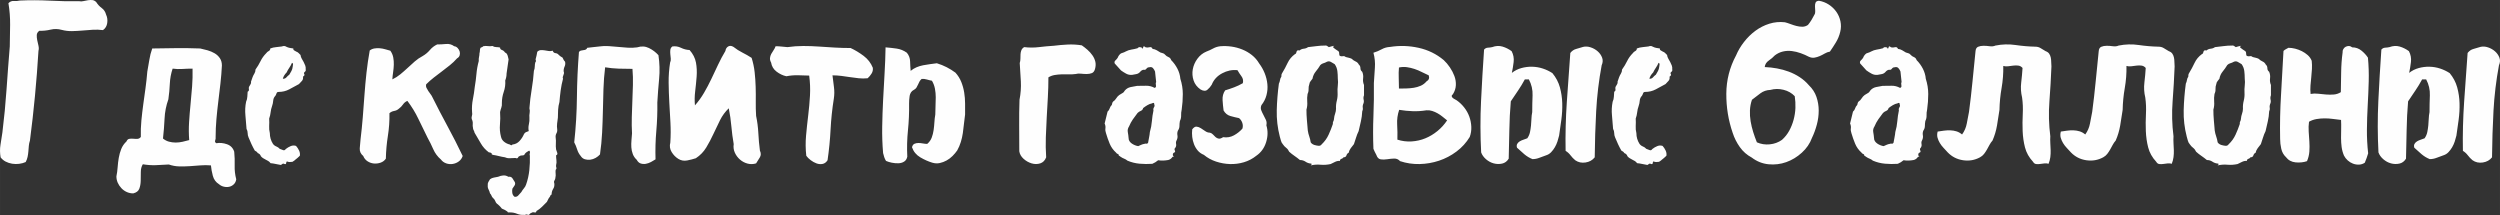
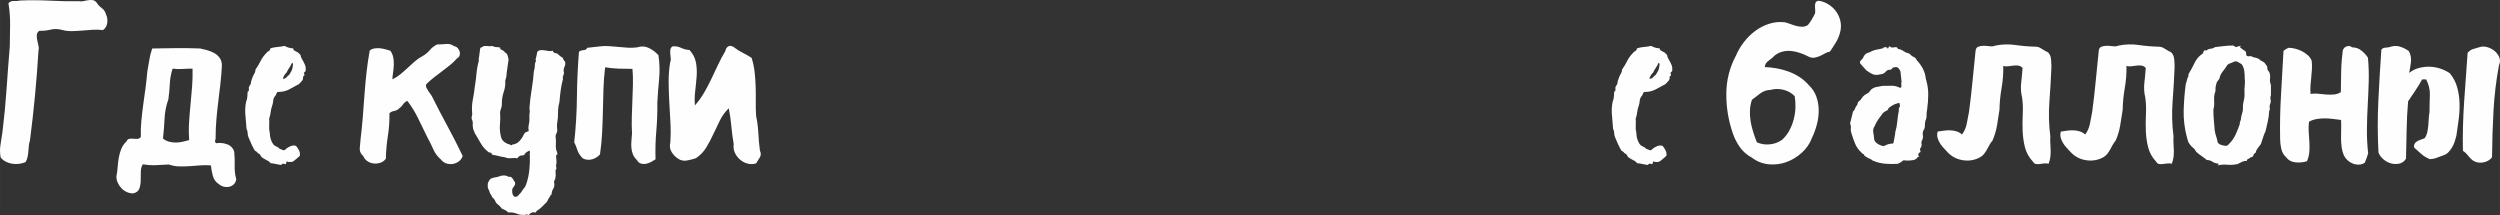
<svg xmlns="http://www.w3.org/2000/svg" xml:space="preserve" width="404.232mm" height="34.759mm" version="1.1" style="shape-rendering:geometricPrecision; text-rendering:geometricPrecision; image-rendering:optimizeQuality; fill-rule:evenodd; clip-rule:evenodd" viewBox="0 0 18132.78 1559.21">
  <rect x="0" y="0" width="18132.78" height="1559.21" fill="#333333" stroke="none" />
  <defs>
    <style type="text/css"> .fil0 {fill:#FEFEFE;fill-rule:nonzero} </style>
  </defs>
  <g id="Слой_x0020_1">
    <g id="_3692040352">
      <path class="fil0" d="M145.62 3.9c71.48,-3.25 142.97,-2.98 214.45,0.81 71.48,3.79 142.97,5.15 214.45,4.06 9.75,2.17 20.03,1.9 30.87,-0.81 10.83,-2.71 21.93,-4.88 33.31,-6.5 11.37,-1.62 21.93,-1.89 31.68,-0.81 9.75,1.09 18.95,5.96 27.62,14.62 10.83,17.33 24.1,31.68 39.8,43.05 15.7,11.38 26.27,27.35 31.68,47.93 8.66,18.41 11.37,38.72 8.12,60.92 -3.25,22.2 -13.54,39.26 -30.87,51.18 -24.91,-3.25 -49.82,-4.06 -74.73,-2.44 -24.91,1.63 -49.82,3.52 -74.73,5.69 -24.91,2.17 -49.82,3.52 -74.73,4.06 -24.91,0.54 -49.82,-2.44 -74.73,-8.94 -27.08,-7.59 -54.16,-8.12 -81.23,-1.63 -27.08,6.5 -54.15,9.21 -81.23,8.12 -11.91,8.67 -18.14,18.96 -18.68,30.87 -0.54,11.91 0.54,24.37 3.25,37.37 2.7,13 5.68,26.26 8.94,39.8 3.25,13.54 3.25,26.26 0,38.18 -6.5,108.31 -14.89,216.62 -25.18,324.92 -10.29,108.31 -22.47,216.62 -36.55,324.93 -4.33,13 -7.04,25.99 -8.12,38.99 -1.08,13 -2.17,26.26 -3.25,39.8 -1.09,13.54 -2.98,26.81 -5.69,39.8 -2.71,13 -7.31,25.45 -13.81,37.37 -14.08,6.5 -29.79,10.83 -47.12,13 -17.33,2.17 -34.39,1.89 -51.17,-0.81 -16.79,-2.71 -32.49,-7.85 -47.11,-15.44 -14.62,-7.58 -26.81,-17.87 -36.55,-30.87 -5.41,-31.41 -5.69,-61.74 -0.81,-90.98 4.87,-29.24 9.47,-59.03 13.81,-89.36 13,-105.06 23.02,-209.04 30.06,-311.93 7.04,-102.89 14.89,-206.87 23.55,-311.92 1.09,-51.99 1.9,-104.25 2.44,-156.78 0.54,-52.53 -3.52,-104.79 -12.18,-156.78 10.83,-11.91 24.1,-17.33 39.8,-16.25 15.7,1.08 30.6,0 44.68,-3.25zm958.53 347.67c58.49,-1.08 116.43,-1.89 173.84,-2.44 57.4,-0.54 115.35,0.27 173.83,2.44 16.25,3.25 33.85,7.58 52.8,13 18.95,5.41 36.29,12.73 51.99,21.93 15.7,9.2 28.43,21.12 38.18,35.74 9.75,14.62 14.62,32.22 14.62,52.8 -2.16,43.32 -5.68,86.65 -10.56,129.97 -4.87,43.32 -10.02,86.65 -15.43,129.97 -5.42,43.32 -10.02,86.65 -13.81,129.97 -3.79,43.32 -5.69,86.65 -5.69,129.97 1.09,7.58 0,15.44 -3.25,23.55 -3.25,8.12 -0.54,14.89 8.12,20.31 24.91,-4.33 50.63,-1.9 77.17,7.31 26.54,9.21 44.14,27.35 52.8,54.43 3.25,33.58 4.33,67.15 3.25,100.73 -1.08,33.58 2.71,66.61 11.38,99.1 -2.17,15.16 -8.12,27.35 -17.87,36.55 -9.75,9.2 -20.85,15.16 -33.31,17.87 -12.46,2.7 -25.45,2.44 -38.99,-0.81 -13.54,-3.25 -25.18,-9.21 -34.93,-17.87 -22.74,-14.08 -37.64,-34.39 -44.68,-60.93 -7.04,-26.53 -11.64,-51.72 -13.81,-75.54 -25.99,-2.17 -51.72,-2.17 -77.17,0 -25.45,2.17 -50.9,4.06 -76.36,5.69 -25.45,1.62 -50.9,2.17 -76.36,1.62 -25.45,-0.54 -50.63,-5.15 -75.54,-13.81 -31.41,2.17 -62.82,3.79 -94.23,4.88 -31.41,1.08 -62.82,-1.09 -94.23,-6.5 -9.75,15.16 -14.62,33.85 -14.62,56.05 0,22.2 -0.27,43.87 -0.81,64.98 -0.54,21.12 -4.06,40.08 -10.56,56.86 -6.5,16.79 -21.12,27.89 -43.86,33.31 -16.25,0 -31.68,-3.25 -46.3,-9.75 -14.62,-6.5 -27.62,-15.7 -38.99,-27.62 -11.37,-11.91 -20.31,-25.18 -26.8,-39.8 -6.5,-14.62 -9.75,-30.06 -9.75,-46.3 4.33,-20.58 7.31,-42.51 8.93,-65.8 1.63,-23.29 4.33,-46.03 8.12,-68.24 3.79,-22.2 9.75,-43.59 17.87,-64.17 8.12,-20.58 20.85,-38.99 38.18,-55.24 4.33,-10.83 11.1,-17.06 20.31,-18.68 9.2,-1.62 18.95,-1.89 29.24,-0.81 10.29,1.09 20.31,1.35 30.05,0.81 9.75,-0.54 17.87,-5.15 24.37,-13.81 -1.09,-40.08 0.27,-79.88 4.06,-119.41 3.79,-39.53 8.39,-78.8 13.81,-117.79 5.41,-38.99 10.83,-78.25 16.24,-117.79 5.42,-39.53 9.75,-79.33 13,-119.41 5.41,-28.16 10.29,-56.32 14.62,-84.48 4.33,-28.16 11.38,-55.78 21.12,-82.86zm147.84 146.22c-11.91,35.74 -18.68,72.3 -20.31,109.66 -1.62,37.37 -5.14,75 -10.56,112.91 -16.24,45.49 -25.45,92.33 -27.62,140.53 -2.17,48.2 -5.96,96.12 -11.37,143.78 13,10.83 27.35,18.41 43.05,22.74 15.7,4.33 31.95,6.5 48.74,6.5 16.79,0 33.58,-1.89 50.37,-5.69 16.79,-3.79 32.76,-7.85 47.93,-12.18 -3.25,-43.32 -3.52,-86.65 -0.81,-129.97 2.7,-43.32 6.23,-86.65 10.56,-129.97 4.33,-43.32 8.12,-86.38 11.37,-129.16 3.25,-42.78 4.33,-85.83 3.25,-129.16 -24.91,0 -49.28,0.81 -73.11,2.44 -23.82,1.62 -47.65,0.81 -71.48,-2.44zm640.1 635.23c-3.25,-10.83 -10.83,-18.41 -22.75,-22.75 -2.17,-4.33 -5.15,-7.85 -8.94,-10.56 -3.79,-2.7 -7.85,-5.15 -12.18,-7.31 -8.67,-15.16 -16.79,-30.87 -24.37,-47.11 -7.58,-16.24 -14.62,-32.49 -21.12,-48.74 -4.33,-9.75 -6.5,-20.04 -6.5,-30.87 0,-10.83 -2.7,-21.12 -8.12,-30.87 -2.17,-32.49 -4.88,-65.25 -8.12,-98.29 -3.25,-33.04 -1.62,-65.8 4.87,-98.29 5.41,-11.91 8.39,-24.1 8.94,-36.55 0.54,-12.46 1.35,-24.64 2.44,-36.55 7.59,-3.25 10.56,-9.48 8.94,-18.68 -1.62,-9.2 -0.27,-16.52 4.06,-21.93 3.25,-5.41 6.23,-10.56 8.94,-15.44 2.7,-4.87 3.52,-10.56 2.44,-17.06 2.17,-5.41 4.06,-10.83 5.69,-16.25 1.62,-5.41 3.52,-10.83 5.68,-16.24 3.25,-8.67 7.58,-17.33 13,-25.99 5.41,-8.67 8.12,-18.41 8.12,-29.24 14.08,-19.5 26.26,-39.81 36.55,-60.93 10.29,-21.12 24.1,-40.34 41.43,-57.67 4.33,-6.5 10.29,-11.64 17.87,-15.44 7.58,-3.79 11.37,-10.02 11.37,-18.68 14.08,-5.41 28.16,-8.66 42.24,-9.75 14.08,-1.08 28.16,-2.7 42.24,-4.87 4.33,-2.17 9.48,-3.25 15.44,-3.25 5.96,0 11.1,1.62 15.44,4.88 8.66,4.33 17.33,7.31 25.99,8.94 8.66,1.62 17.33,2.98 25.99,4.06 -1.08,6.5 0.81,11.1 5.69,13.81 4.88,2.7 10.02,5.68 15.44,8.94 6.5,2.17 11.91,5.41 16.24,9.75 4.33,4.33 9.21,9.2 14.62,14.62 1.08,9.75 4.06,18.68 8.94,26.81 4.87,8.12 9.48,16.25 13.81,24.37 4.33,8.12 8.12,16.52 11.38,25.18 3.25,8.66 4.33,17.87 3.25,27.62 2.17,7.58 0,13.81 -6.5,18.68 -6.5,4.87 -7.58,10.56 -3.25,17.05 2.17,4.33 1.62,7.85 -1.62,10.56 -3.25,2.7 -5.96,5.14 -8.12,7.31 2.17,11.91 -0.27,21.94 -7.31,30.06 -7.04,8.12 -14.35,15.97 -21.93,23.55 -23.83,13 -47.39,25.73 -70.67,38.18 -23.29,12.46 -49.01,18.68 -77.17,18.68 -7.58,0 -12.46,3.25 -14.62,9.75 -2.17,6.5 -4.87,12.46 -8.12,17.87 -9.75,9.75 -15.16,21.66 -16.24,35.74 -1.09,14.08 -3.79,27.08 -8.12,38.99 -5.42,15.17 -8.94,30.33 -10.56,45.49 -1.62,15.17 -5.14,30.33 -10.56,45.49 1.09,18.41 1.09,36.29 0,53.61 -1.08,17.33 0.54,34.66 4.88,51.99 0,28.16 7.58,54.15 22.74,77.98 6.5,8.67 14.62,14.89 24.37,18.68 9.75,3.79 17.87,9.48 24.37,17.06 7.58,2.17 15.43,5.15 23.55,8.94 8.12,3.79 14.89,1.35 20.31,-7.31 10.83,-8.66 22.75,-15.7 35.74,-21.12 13,-5.41 25.99,-5.96 38.99,-1.62 8.67,9.75 15.98,20.85 21.94,33.3 5.96,12.46 7.85,25.18 5.68,38.18 -10.83,10.83 -22.74,21.12 -35.74,30.87l-3.25 3.25c-1.08,1.09 -2.7,2.17 -4.87,3.25 -4.33,2.16 -7.58,4.33 -9.75,6.5 -7.59,1.09 -14.62,1.62 -21.12,1.62 -6.5,0 -13,-1.62 -19.5,-4.87 -3.25,4.33 -5.15,9.48 -5.68,15.44 -0.54,5.96 -6.77,6.23 -18.68,0.81 -4.33,0 -7.85,1.35 -10.56,4.06 -2.7,2.71 -5.68,4.6 -8.93,5.69 -13,-2.17 -25.73,-4.6 -38.18,-7.31 -12.45,-2.71 -24.64,-4.6 -36.55,-5.69 -4.33,-6.5 -9.75,-11.64 -16.24,-15.43 -6.5,-3.79 -13,-7.31 -19.5,-10.56 -6.5,-3.25 -12.73,-6.77 -18.68,-10.56 -5.96,-3.79 -11.1,-8.39 -15.44,-13.81zm186.83 -607.61c-14.08,14.08 -23.29,29.24 -27.62,45.49 10.83,1.08 19.5,-2.17 25.99,-9.75 6.5,-7.58 13.54,-14.08 21.12,-19.5 5.41,-8.67 10.56,-17.6 15.44,-26.81 4.87,-9.2 7.85,-19.23 8.94,-30.05 1.08,-5.42 1.89,-11.1 2.44,-17.06 0.54,-5.96 -1.89,-10.02 -7.31,-12.19 -5.41,13 -11.91,24.91 -19.5,35.74 -7.58,10.83 -14.08,22.2 -19.5,34.12zm1091.75 -203.08c20.58,0 41.97,-1.08 64.17,-3.25 22.2,-2.17 41.97,3.25 59.3,16.24 9.75,1.09 18.14,5.42 25.18,13 7.04,7.58 11.91,15.97 14.62,25.18 2.71,9.2 2.71,18.41 0,27.62 -2.71,9.2 -8.94,16.52 -18.68,21.93 -16.25,18.41 -33.84,35.2 -52.8,50.36 -18.95,15.17 -38.18,30.06 -57.67,44.68 -19.5,14.62 -38.99,29.52 -58.49,44.68 -19.5,15.16 -37.91,31.41 -55.24,48.74 -2.17,9.75 -1.35,18.41 2.44,25.99 3.79,7.58 8.12,15.16 13,22.75 4.88,7.58 10.29,15.16 16.25,22.74 5.96,7.58 10.56,15.16 13.81,22.75 35.74,71.48 72.57,142.15 110.47,212.01 37.9,69.86 74.19,141.07 108.85,213.64 -5.41,16.24 -14.62,29.24 -27.62,38.99 -13,9.75 -27.62,15.97 -43.86,18.68 -16.25,2.71 -32.22,1.35 -47.93,-4.06 -15.7,-5.41 -28.44,-14.62 -38.18,-27.62 -24.91,-21.66 -43.59,-46.84 -56.05,-75.54 -12.45,-28.7 -26.26,-56.59 -41.43,-83.67 -22.75,-45.49 -44.95,-90.98 -66.61,-136.47 -21.66,-45.49 -48.2,-88.81 -79.61,-129.97 -13,5.42 -23.56,14.08 -31.68,25.99 -8.12,11.91 -18.14,22.2 -30.06,30.87 -9.75,8.66 -21.12,14.08 -34.11,16.24 -13,2.17 -24.37,7.58 -34.12,16.25 1.08,55.24 -2.71,110.21 -11.37,164.9 -8.67,54.69 -13.54,109.66 -14.62,164.9 -9.75,14.08 -22.74,23.83 -38.99,29.24 -16.25,5.41 -32.49,7.31 -48.74,5.69 -16.25,-1.63 -31.41,-7.04 -45.49,-16.25 -14.08,-9.21 -24.37,-21.94 -30.87,-38.18 -18.41,-15.17 -26.81,-33.85 -25.18,-56.05 1.62,-22.2 3.52,-43.6 5.68,-64.17 6.5,-53.07 11.91,-106.68 16.25,-160.84 4.33,-54.15 8.39,-108.03 12.18,-161.65 3.79,-53.61 8.67,-107.23 14.62,-160.84 5.96,-53.61 13.81,-107.5 23.55,-161.65 9.75,-7.58 20.85,-12.46 33.31,-14.62 12.46,-2.17 25.45,-2.7 38.99,-1.62 13.54,1.08 26.81,3.52 39.81,7.31 13,3.79 25.45,7.31 37.37,10.56 10.83,15.16 17.87,31.41 21.12,48.74 3.25,17.33 4.6,34.93 4.06,52.8 -0.54,17.87 -2.17,35.74 -4.87,53.61 -2.71,17.87 -4.6,35.47 -5.69,52.8 20.58,-9.75 39.81,-21.93 57.67,-36.55 17.87,-14.62 35.47,-30.06 52.8,-46.3 17.33,-16.25 34.66,-31.95 51.99,-47.12 17.33,-15.16 36.28,-28.16 56.86,-38.99 20.58,-11.91 38.18,-26.53 52.8,-43.87 14.62,-17.33 32.22,-30.87 52.8,-40.61zm917.92 196.58c2.17,5.42 2.7,10.29 1.62,14.62 -1.08,4.33 -2.44,8.39 -4.06,12.18 -1.63,3.79 -2.98,7.85 -4.06,12.19 -1.08,4.33 -0.54,8.66 1.62,13 -7.58,28.16 -13.26,56.32 -17.06,84.48 -3.79,28.16 -6.77,56.32 -8.93,84.48 -5.42,18.41 -8.67,37.37 -9.75,56.86 -1.08,19.5 -1.62,38.45 -1.62,56.87 -2.17,15.16 -4.06,29.51 -5.68,43.05 -1.63,13.54 -1.35,27.89 0.81,43.05 1.08,9.75 -0.81,18.95 -5.69,27.62 -4.87,8.66 -6.77,18.41 -5.68,29.24 2.16,15.16 2.7,29.79 1.62,43.87 -1.09,14.08 -0.54,28.7 1.62,43.87 2.17,6.5 4.87,14.35 8.12,23.55 3.25,9.2 0.54,15.44 -8.12,18.68 0,11.91 0.81,23.83 2.44,35.74 1.62,11.91 0.81,23.83 -2.44,35.74 -1.09,5.41 -0.54,11.1 1.62,17.06 2.17,5.96 0.54,11.64 -4.87,17.06 -1.09,9.75 -1.09,19.22 0,28.43 1.08,9.2 0.54,18.14 -1.63,26.81 0,7.58 -2.17,14.62 -6.5,21.12 -4.33,6.5 -4.88,13.54 -1.63,21.12 2.17,15.16 -0.54,28.7 -8.12,40.62 -7.59,11.91 -11.38,25.45 -11.38,40.61 -5.41,2.17 -8.66,5.41 -9.75,9.75 -1.08,4.33 -3.25,8.12 -6.5,11.37 -4.33,5.41 -7.59,10.83 -9.75,16.25 -2.17,5.41 -4.88,10.83 -8.12,16.25 -11.91,11.91 -23.83,23.83 -35.74,35.74 -11.91,11.91 -25.45,22.2 -40.62,30.87 0,8.67 -4.6,11.91 -13.81,9.75 -9.2,-2.17 -16.52,-1.08 -21.93,3.25 -5.42,1.09 -10.02,4.33 -13.81,9.75 -3.79,5.42 -8.94,6.5 -15.44,3.25 -4.33,-2.17 -8.66,-2.17 -13,0 -4.33,2.17 -8.67,2.7 -13,1.62 -17.33,1.08 -33.85,-1.62 -49.55,-8.12 -15.7,-6.5 -32.22,-9.75 -49.55,-9.75l-16.25 0c-2.17,-4.33 -4.33,-7.04 -6.5,-8.12 -10.83,-7.58 -23.29,-14.08 -37.37,-19.5 -4.33,-5.41 -8.94,-10.83 -13.81,-16.25 -4.88,-5.41 -10.02,-10.29 -15.44,-14.62 -8.66,-5.42 -14.62,-12.73 -17.87,-21.94 -3.25,-9.2 -8.66,-17.06 -16.25,-23.55 -5.41,-4.33 -9.2,-9.75 -11.37,-16.25 -2.17,-6.5 -5.96,-12.46 -11.37,-17.87 -2.17,-9.75 -5.69,-19.23 -10.56,-28.43 -4.88,-9.2 -6.77,-19.23 -5.69,-30.05 -1.08,-8.67 0.27,-16.52 4.06,-23.56 3.79,-7.04 7.85,-13.81 12.18,-20.31 8.67,-6.5 18.14,-10.56 28.43,-12.18 10.29,-1.63 20.31,-3.52 30.05,-5.69 11.91,-5.41 24.37,-8.67 37.37,-9.75 13,-1.08 25.45,2.17 37.37,9.75 13,-2.17 22.75,1.35 29.25,10.56 6.5,9.21 12.45,18.68 17.87,28.43 3.25,8.67 2.44,16.79 -2.44,24.37 -4.87,7.58 -10.02,15.16 -15.43,22.74 -2.17,9.75 -2.44,20.04 -0.82,30.87 1.63,10.83 6.77,20.04 15.44,27.62 11.91,2.17 21.66,-1.35 29.24,-10.56 7.58,-9.21 14.62,-17.06 21.12,-23.56 5.41,-9.75 11.64,-18.68 18.68,-26.81 7.04,-8.12 12.18,-17.06 15.43,-26.81 11.91,-33.58 19.77,-68.23 23.56,-103.97 3.79,-35.74 5.15,-70.94 4.06,-105.6 -2.17,-6.5 -2.17,-13 0,-19.5 2.17,-6.5 0.54,-12.45 -4.87,-17.87 -5.42,3.25 -10.83,6.5 -16.25,9.75 -5.41,3.25 -10.29,7.59 -14.62,13 -3.25,8.67 -9.2,12.73 -17.87,12.18 -8.66,-0.54 -15.7,1.35 -21.12,5.69 -3.25,0 -5.68,1.35 -7.31,4.06 -1.62,2.71 -3.25,5.15 -4.87,7.31 -1.62,2.17 -3.79,3.52 -6.5,4.06 -2.7,0.54 -6.23,-0.27 -10.56,-2.44 -13,0 -25.99,0.54 -38.99,1.62 -13,1.09 -25.45,-1.08 -37.37,-6.5 -15.17,-2.17 -30.06,-5.15 -44.68,-8.94 -14.62,-3.79 -29.52,-6.77 -44.68,-8.94 -1.08,-1.09 -4.33,-3.25 -9.75,-6.5l4.88 0c-4.33,-7.58 -11.91,-11.37 -22.75,-11.37 -24.91,-18.41 -44.68,-40.62 -59.3,-66.61 -14.62,-25.99 -29.52,-51.45 -44.68,-76.36 -1.09,-6.5 -3.25,-12.45 -6.5,-17.87 -3.25,-5.41 -4.87,-11.37 -4.87,-17.87 -2.17,-8.66 -2.71,-17.6 -1.63,-26.8 1.09,-9.21 0,-18.14 -3.25,-26.81 -5.41,-9.75 -6.5,-19.77 -3.25,-30.06 3.25,-10.29 3.79,-20.31 1.62,-30.05 -2.17,-31.41 -0.27,-62.01 5.68,-91.79 5.96,-29.79 10.56,-59.84 13.81,-90.17 5.41,-31.41 9.48,-62.82 12.18,-94.23 2.71,-31.41 8.4,-62.82 17.06,-94.23 -1.08,-9.75 -0.54,-19.23 1.62,-28.43 2.17,-9.2 3.25,-18.14 3.25,-26.81 2.17,-7.58 3.25,-14.89 3.25,-21.93 0,-7.04 1.62,-13.27 4.88,-18.68 3.25,-2.17 6.77,-3.79 10.56,-4.88 3.79,-1.08 6.77,-3.25 8.94,-6.5 11.91,-2.16 23.01,-2.44 33.3,-0.81 10.29,1.63 21.39,1.35 33.31,-0.81 8.66,5.42 17.87,8.12 27.62,8.12 9.75,0 18.95,1.09 27.62,3.25 0,8.67 4.06,14.35 12.18,17.06 8.12,2.71 14.35,6.77 18.68,12.19 2.17,4.33 5.15,7.31 8.94,8.94 3.79,1.62 6.77,4.06 8.94,7.31 4.33,6.5 7.04,13.27 8.12,20.31 1.08,7.04 2.71,13.81 4.88,20.31 -2.17,17.33 -4.61,34.39 -7.31,51.17 -2.71,16.79 -5.15,33.85 -7.31,51.18 0,17.33 -3.25,34.12 -9.75,50.36 2.17,28.16 -1.35,55.51 -10.56,82.04 -9.21,26.54 -13.81,53.88 -13.81,82.04 1.09,11.91 -0.27,23.02 -4.06,33.31 -3.79,10.29 -6.77,20.85 -8.94,31.68 2.17,30.33 1.89,60.38 -0.81,90.17 -2.71,29.79 -0.27,59.3 7.31,88.54 3.25,15.16 11.1,27.62 23.55,37.37 12.46,9.75 26.26,16.24 41.43,19.5 2.17,2.17 5.15,3.79 8.94,4.87 3.79,1.09 6.77,-0.54 8.94,-4.87 20.58,-2.17 37.64,-10.56 51.17,-25.18 13.54,-14.62 24.1,-30.6 31.68,-47.93 3.25,-7.58 8.12,-13 14.62,-16.25 6.5,-3.25 13.54,-5.96 21.12,-8.12 -3.25,-16.25 -2.98,-32.49 0.81,-48.74 3.79,-16.25 5.15,-32.49 4.06,-48.74 -1.09,-11.91 -0.54,-23.29 1.62,-34.12 2.17,-10.83 1.62,-22.2 -1.62,-34.12 3.25,-45.49 8.67,-90.71 16.25,-135.66 7.58,-44.95 13,-90.16 16.24,-135.65 4.33,-10.83 6.5,-21.94 6.5,-33.31 0,-11.37 1.62,-21.93 4.88,-31.68 4.33,-2.17 5.41,-5.15 3.25,-8.94 -2.17,-3.79 -2.71,-7.85 -1.62,-12.19 2.17,-8.66 4.33,-17.33 6.5,-25.99 2.16,-8.67 3.79,-17.33 4.87,-25.99 7.58,-7.58 15.97,-11.64 25.18,-12.18 9.2,-0.54 18.68,0 28.43,1.62 9.75,1.62 19.5,3.25 29.24,4.87 9.75,1.62 19.5,0.81 29.24,-2.44 3.25,10.83 10.02,16.79 20.31,17.87 10.29,1.08 18.14,5.41 23.56,13 4.33,4.33 8.67,7.85 13,10.56 4.33,2.71 9.21,5.69 14.62,8.94 2.17,5.42 4.6,10.56 7.31,15.44 2.7,4.88 6.23,9.48 10.56,13.81 3.25,11.91 2.17,23.82 -3.25,35.74 -5.42,11.91 -7.59,23.83 -6.5,35.74zm258.32 -181.95c22.75,-3.25 45.49,-4.06 68.24,-2.44 22.74,1.63 45.49,3.52 68.23,5.69 22.74,2.17 45.76,4.06 69.04,5.69 23.29,1.62 46.31,0.81 69.05,-2.44 30.33,-9.75 58.76,-8.12 85.29,4.88 26.54,13 49.55,30.32 69.05,51.99 8.66,58.49 10.29,115.89 4.87,172.21 -5.41,56.32 -9.75,113.18 -13,170.59 1.08,69.31 -1.35,138.09 -7.31,206.33 -5.96,68.23 -7.85,137.01 -5.69,206.33 -9.75,6.5 -20.85,13 -33.3,19.5 -12.46,6.5 -24.91,10.83 -37.37,13 -12.46,2.17 -24.64,1.35 -36.55,-2.44 -11.91,-3.79 -21.66,-12.73 -29.24,-26.81 -13,-11.91 -22.47,-25.73 -28.43,-41.43 -5.96,-15.7 -9.48,-31.95 -10.56,-48.74 -1.08,-16.79 -0.81,-33.84 0.81,-51.18 1.63,-17.33 2.98,-34.11 4.06,-50.36 -2.17,-38.99 -2.71,-77.98 -1.62,-116.97 1.08,-38.99 2.44,-77.98 4.06,-116.97 1.62,-38.99 2.98,-77.98 4.06,-116.97 1.08,-38.99 0,-77.98 -3.25,-116.97 -33.58,0 -66.88,-0.54 -99.92,-1.62 -33.03,-1.08 -65.8,-4.33 -98.29,-9.75 -6.5,51.99 -10.56,104.52 -12.19,157.59 -1.62,53.07 -2.98,105.87 -4.06,158.4 -1.08,52.53 -2.98,105.33 -5.69,158.4 -2.7,53.07 -7.85,105.6 -15.43,157.59 -8.67,9.75 -19.23,18.14 -31.68,25.18 -12.45,7.04 -25.45,11.37 -38.99,13 -13.54,1.62 -26.53,0.54 -38.99,-3.25 -12.46,-3.79 -22.47,-11.64 -30.05,-23.55 -11.91,-14.08 -20.58,-30.06 -25.99,-47.93 -5.41,-17.87 -12.46,-34.93 -21.12,-51.17 11.91,-109.39 18.41,-218.51 19.5,-327.36 1.08,-108.85 5.96,-217.97 14.62,-327.36 3.25,-5.41 7.85,-8.94 13.81,-10.56 5.96,-1.62 11.91,-2.71 17.87,-3.25 5.96,-0.54 11.64,-1.9 17.05,-4.06 5.42,-2.17 9.21,-6.5 11.38,-13 13,-2.17 27.08,-3.79 42.24,-4.88 15.17,-1.08 30.33,-2.7 45.49,-4.87zm529.63 0c21.66,-3.25 42.51,0 62.54,9.75 20.04,9.75 40.89,15.16 62.55,16.24 24.91,28.16 40.34,58.49 46.3,90.98 5.96,32.49 7.58,66.34 4.88,101.54 -2.71,35.2 -6.23,70.67 -10.56,106.42 -4.33,35.74 -4.87,69.86 -1.62,102.35 24.91,-28.16 46.84,-58.49 65.8,-90.98 18.96,-32.49 36.55,-65.8 52.8,-99.92 16.25,-34.11 32.49,-68.51 48.74,-103.16 16.25,-34.66 34.12,-68.23 53.61,-100.73 2.17,-15.16 8.94,-25.99 20.31,-32.49 11.38,-6.5 24.1,-5.42 38.18,3.25 20.58,16.25 42.24,30.05 64.98,41.43 22.74,11.38 44.95,24.1 66.61,38.18 10.83,34.66 18.14,69.31 21.93,103.97 3.79,34.66 6.23,69.59 7.31,104.79 1.08,35.2 1.35,70.67 0.81,106.42 -0.54,35.74 0.27,70.94 2.44,105.6 8.67,41.16 14.08,83.13 16.25,125.91 2.17,42.78 5.96,84.75 11.37,125.91 8.67,18.41 8.4,34.93 -0.81,49.55 -9.2,14.62 -18.14,28.97 -26.81,43.05 -20.58,6.5 -41.16,7.04 -61.73,1.63 -20.58,-5.42 -38.99,-15.17 -55.24,-29.25 -16.25,-14.08 -28.7,-30.87 -37.37,-50.36 -8.67,-19.5 -11.38,-40.08 -8.12,-61.74 -7.58,-43.32 -13.27,-86.65 -17.06,-129.97 -3.79,-43.32 -10.02,-86.65 -18.68,-129.97 -25.99,24.91 -47.11,53.61 -63.36,86.11 -16.25,32.49 -32.22,65.8 -47.93,99.91 -15.7,34.12 -33.03,66.88 -51.99,98.29 -18.95,31.41 -44.14,57.4 -75.54,77.98 -19.5,6.5 -40.61,11.91 -63.36,16.25 -22.74,4.33 -43.87,0.54 -63.36,-11.37 -19.5,-11.91 -35.74,-28.43 -48.74,-49.55 -13,-21.12 -16.25,-44.14 -9.75,-69.05 3.25,-48.74 3.52,-97.21 0.81,-145.41 -2.71,-48.19 -5.41,-96.39 -8.12,-144.59 -2.7,-48.2 -4.33,-96.39 -4.87,-144.59 -0.54,-48.2 2.98,-96.66 10.56,-145.41 4.33,-8.66 5.96,-18.41 4.87,-29.24 -1.08,-10.83 -2.17,-21.39 -3.25,-31.68 -1.09,-10.29 -1.09,-20.58 0,-30.87 1.08,-10.29 5.96,-18.68 14.62,-25.18z" />
-       <path class="fil0" d="M5625.48 335.32c15.16,0 29.52,0.82 43.05,2.44 13.54,1.62 27.89,2.98 43.05,4.06 37.91,-5.41 76.09,-8.12 114.54,-8.12 38.45,0 76.63,1.35 114.53,4.06 37.91,2.7 76.09,5.15 114.54,7.31 38.45,2.17 76.63,3.25 114.53,3.25 32.49,15.16 63.9,34.12 94.23,56.86 30.33,22.74 52.53,51.45 66.61,86.1 2.17,15.17 -0.81,29.24 -8.93,42.24 -8.12,13 -17.6,24.37 -28.44,34.12 -21.66,2.16 -43.05,2.16 -64.17,0 -21.12,-2.17 -42.24,-4.88 -63.36,-8.12 -21.12,-3.25 -42.24,-6.23 -63.36,-8.94 -21.12,-2.71 -42.51,-4.06 -64.17,-4.06 3.25,28.16 6.77,56.32 10.56,84.48 3.79,28.16 3.52,56.32 -0.81,84.48 -11.91,74.73 -19.77,149.19 -23.56,223.39 -3.79,74.19 -11.1,148.65 -21.93,223.39 -9.75,15.16 -21.93,24.1 -36.55,26.81 -14.62,2.71 -29.24,1.35 -43.87,-4.06 -14.62,-5.41 -28.7,-13.26 -42.24,-23.55 -13.54,-10.29 -24.1,-20.85 -31.68,-31.68 -5.41,-48.74 -5.96,-97.48 -1.62,-146.21 4.33,-48.74 9.48,-97.21 15.44,-145.41 5.96,-48.2 10.29,-96.39 13,-144.59 2.71,-48.19 0.81,-96.66 -5.69,-145.41 -28.16,-1.08 -55.78,-1.89 -82.85,-2.44 -27.08,-0.54 -54.7,1.9 -82.86,7.31 -24.91,-5.41 -48.47,-16.52 -70.67,-33.31 -22.2,-16.79 -35.47,-38.72 -39.8,-65.8 -6.5,-11.91 -9.21,-23.02 -8.12,-33.3 1.08,-10.29 4.06,-20.04 8.94,-29.24 4.87,-9.21 10.56,-18.41 17.06,-27.62 6.5,-9.21 11.37,-18.69 14.62,-28.44zm797.69 8.12c27.08,2.17 53.89,5.15 80.42,8.94 26.54,3.79 51.18,13.81 73.92,30.06 15.16,18.41 23.02,39.26 23.56,62.54 0.54,23.29 1.89,46.3 4.06,69.05 13,-10.83 27.08,-19.5 42.24,-25.99 15.16,-6.5 31.14,-11.37 47.93,-14.62 16.79,-3.25 33.58,-5.96 50.36,-8.12 16.79,-2.17 33.31,-4.33 49.55,-6.5 24.91,7.58 48.47,17.06 70.67,28.43 22.2,11.37 43.6,24.64 64.17,39.8 18.41,20.58 32.49,43.05 42.24,67.43 9.75,24.37 16.79,49.82 21.12,76.36 4.33,26.53 6.5,53.34 6.5,80.42 0,27.08 0,53.61 0,79.61 -3.25,21.66 -5.96,43.87 -8.12,66.61 -2.17,22.75 -4.88,45.22 -8.12,67.43 -3.25,22.2 -8.12,43.86 -14.62,64.98 -6.5,21.12 -15.16,41.43 -25.99,60.92 -9.75,14.08 -21.12,27.62 -34.12,40.62 -13,13 -27.35,23.83 -43.05,32.49 -15.7,8.67 -32.22,14.89 -49.55,18.68 -17.33,3.79 -35.2,2.98 -53.61,-2.44 -29.24,-8.67 -58.49,-21.66 -87.73,-38.99 -29.25,-17.33 -49.28,-41.7 -60.11,-73.11 3.25,-13 9.2,-21.39 17.87,-25.18 8.67,-3.79 18.14,-5.69 28.43,-5.69 10.29,0 21.12,1.09 32.49,3.25 11.37,2.17 21.93,3.25 31.68,3.25 15.16,-13 25.99,-28.16 32.49,-45.49 6.5,-17.33 11.1,-35.47 13.81,-54.43 2.71,-18.95 4.6,-37.9 5.69,-56.86 1.08,-18.95 3.25,-37.64 6.5,-56.05 0,-20.58 0.54,-41.43 1.63,-62.55 1.08,-21.12 1.62,-41.97 1.62,-62.54 0,-20.58 -1.9,-41.16 -5.69,-61.74 -3.79,-20.58 -11.1,-40.08 -21.93,-58.49 -11.91,-2.17 -24.1,-5.15 -36.55,-8.94 -12.46,-3.79 -25.18,-5.15 -38.18,-4.06 -6.5,5.41 -11.64,11.64 -15.44,18.68 -3.79,7.04 -7.31,14.35 -10.56,21.94 -3.25,7.58 -7.04,14.89 -11.37,21.93 -4.33,7.04 -10.83,12.73 -19.5,17.06 -8.67,4.33 -15.44,10.29 -20.31,17.87 -4.87,7.58 -8.12,15.97 -9.75,25.18 -1.62,9.21 -2.7,18.96 -3.25,29.25 -0.54,10.29 -0.81,19.22 -0.81,26.8 1.08,64.99 -1.62,129.43 -8.12,193.33 -6.5,63.9 -8.12,127.81 -4.88,191.71 -3.25,16.25 -10.83,28.16 -22.74,35.74 -11.91,7.58 -25.73,11.64 -41.43,12.18 -15.7,0.54 -31.68,-0.81 -47.93,-4.06 -16.24,-3.25 -30.32,-7.58 -42.24,-13 -5.42,-8.67 -9.75,-17.87 -13,-27.62 -3.25,-9.75 -5.96,-19.5 -8.12,-29.25 -5.41,-63.9 -7.58,-127.8 -6.5,-191.7 1.08,-63.9 3.25,-127.81 6.5,-191.71 3.25,-63.9 6.77,-127.8 10.56,-191.71 3.79,-63.9 6.23,-127.8 7.31,-191.71zm1218.47 -11.37c34.66,-4.33 68.78,-7.31 102.35,-8.94 33.58,-1.62 67.69,0.27 102.35,5.69 14.08,9.75 27.89,20.58 41.43,32.49 13.54,11.91 25.45,25.18 35.74,39.81 10.29,14.62 17.33,30.05 21.12,46.3 3.79,16.24 2.98,34.11 -2.44,53.61 -4.33,15.17 -11.91,24.91 -22.74,29.25 -10.83,4.33 -23.29,6.5 -37.37,6.5 -14.08,0 -28.16,-0.81 -42.24,-2.44 -14.08,-1.62 -26.53,-0.81 -37.37,2.44 -16.25,2.17 -33.03,2.98 -50.36,2.44 -17.33,-0.54 -34.66,-0.54 -51.99,0 -17.33,0.54 -34.12,2.16 -50.36,4.87 -16.25,2.71 -31.41,8.39 -45.49,17.06 0,48.74 -1.35,97.21 -4.06,145.41 -2.7,48.19 -5.41,96.39 -8.12,144.59 -2.7,48.2 -4.87,96.39 -6.5,144.59 -1.63,48.2 -0.82,96.66 2.44,145.41 -8.67,22.74 -23.02,37.37 -43.05,43.86 -20.04,6.5 -40.89,6.5 -62.55,0 -21.66,-6.5 -41.16,-17.6 -58.49,-33.3 -17.33,-15.7 -27.62,-33.84 -30.87,-54.43 0,-62.82 -0.27,-125.37 -0.81,-187.64 -0.54,-62.28 0.27,-124.29 2.44,-186.02 8.66,-44.4 11.91,-88.54 9.75,-132.41 -2.17,-43.87 -4.88,-88.54 -8.12,-134.03 3.25,-9.75 4.88,-20.04 4.88,-30.87 0,-10.83 0.27,-21.66 0.81,-32.49 0.54,-10.83 2.7,-20.85 6.5,-30.05 3.79,-9.21 10.56,-16.52 20.31,-21.94 35.74,4.33 71.48,4.33 107.22,0 35.74,-4.33 70.94,-7.58 105.6,-9.75zm919.54 238.82c11.91,36.82 17.87,73.92 17.87,111.29 0,37.37 -2.71,75 -8.12,112.91 -3.25,14.08 -4.6,28.16 -4.06,42.24 0.54,14.08 -2.44,27.62 -8.94,40.61 -2.17,11.91 -3.25,23.83 -3.25,35.74 0,11.91 -3.79,23.29 -11.37,34.12 -4.33,10.83 -5.41,21.93 -3.25,33.3 2.17,11.38 0.54,23.02 -4.88,34.93 -5.41,8.67 -7.04,18.14 -4.87,28.43 2.17,10.29 0,19.77 -6.5,28.43 -5.41,4.33 -6.23,10.56 -2.44,18.68 3.79,8.12 1.89,13.27 -5.69,15.44 -5.41,2.17 -8.39,6.77 -8.94,13.81 -0.54,7.04 2.44,11.64 8.94,13.81 -2.17,1.08 -4.06,1.62 -5.69,1.62 -1.62,0 -3.52,0.54 -5.68,1.62 -7.58,11.91 -17.87,19.5 -30.87,22.75 -11.91,2.17 -24.1,3.52 -36.55,4.06 -12.46,0.54 -24.64,-0.27 -36.55,-2.44 -6.5,5.41 -13.27,10.29 -20.31,14.62 -7.04,4.33 -14.35,8.12 -21.93,11.37 -31.41,2.17 -62.28,1.89 -92.6,-0.81 -30.33,-2.71 -59.57,-10.02 -87.73,-21.94 -7.58,-6.5 -15.7,-11.37 -24.37,-14.62 -8.67,-3.25 -16.79,-7.58 -24.37,-13 -1.08,-1.08 -1.89,-1.62 -2.44,-1.62 -0.54,0 -1.35,-0.54 -2.44,-1.62l-1.63 -1.62c-4.33,-2.17 -7.04,-3.79 -8.12,-4.88 1.08,-5.41 -1.35,-9.2 -7.31,-11.37 -5.96,-2.17 -10.02,-5.41 -12.19,-9.75 -20.58,-18.41 -36.01,-40.08 -46.3,-64.98 -10.29,-24.91 -19.22,-50.36 -26.8,-76.36 -4.33,-11.91 -5.69,-23.56 -4.06,-34.93 1.62,-11.37 -0.27,-23.02 -5.68,-34.93 3.25,-15.16 6.77,-29.51 10.56,-43.05 3.79,-13.54 7.31,-27.89 10.56,-43.05 7.58,-6.5 12.73,-14.35 15.43,-23.56 2.71,-9.2 7.85,-17.6 15.44,-25.18 1.09,-4.33 2.17,-8.67 3.25,-13 1.08,-4.33 3.25,-8.12 6.5,-11.37 8.67,-5.41 15.98,-13 21.94,-22.75 5.96,-9.75 13.26,-17.87 21.93,-24.37 7.58,-5.41 15.16,-10.02 22.74,-13.81 7.59,-3.79 13.54,-10.02 17.87,-18.68 10.83,-13 24.64,-21.39 41.43,-25.18 16.79,-3.79 32.76,-6.77 47.93,-8.94 21.66,0 43.32,-0.27 64.98,-0.82 21.66,-0.54 42.24,4.61 61.74,15.44 8.66,-2.17 11.91,-8.39 9.75,-18.68 -2.17,-10.29 -1.62,-18.14 1.62,-23.55 -1.08,-13 -2.44,-25.73 -4.06,-38.18 -1.63,-12.45 -2.98,-25.18 -4.06,-38.18 -3.25,-8.66 -8.12,-16.79 -14.62,-24.37 -6.5,-7.58 -15.71,-9.75 -27.62,-6.5 -8.67,0 -15.44,3.52 -20.31,10.56 -4.87,7.04 -11.64,9.48 -20.31,7.31 -9.75,1.08 -18.95,7.04 -27.62,17.87 -7.58,7.58 -16.25,12.18 -25.99,13.81 -9.75,1.63 -20.04,3.52 -30.87,5.69 -15.16,1.08 -29.24,-1.9 -42.24,-8.94 -13,-7.04 -25.45,-14.89 -37.37,-23.56 -7.58,-8.66 -15.16,-17.05 -22.74,-25.18 -7.58,-8.12 -15.16,-16.52 -22.75,-25.18 -3.25,-8.67 -1.62,-15.97 4.88,-21.93 6.5,-5.96 11.91,-12.19 16.25,-18.68 5.41,-14.08 13.54,-24.91 24.37,-32.49 5.42,-2.17 10.83,-4.06 16.25,-5.69 5.41,-1.62 10.83,-4.06 16.25,-7.31 14.08,-7.59 28.43,-12.46 43.05,-14.62 14.62,-2.17 29.51,-5.41 44.67,-9.75 1.09,-3.25 5.42,-5.96 13,-8.12 4.33,1.09 8.39,1.62 12.18,1.62 3.79,0 6.23,2.71 7.31,8.12 3.25,1.09 5.41,0.27 6.5,-2.44 1.08,-2.71 1.89,-5.41 2.44,-8.12 0.54,-2.71 1.89,-4.33 4.06,-4.87 2.17,-0.54 6.5,1.89 13,7.31 8.66,2.17 18.14,1.9 28.43,-0.81 10.29,-2.7 17.6,1.35 21.93,12.19 10.83,1.08 20.85,4.33 30.05,9.75 9.21,5.41 18.14,10.83 26.81,16.24 6.5,2.17 12.73,4.06 18.68,5.69 5.96,1.62 11.1,5.15 15.44,10.56 6.5,7.58 14.62,13.27 24.37,17.06 9.75,3.79 16.24,11.1 19.5,21.93 18.41,18.41 33.58,39.26 45.49,62.55 11.91,23.29 18.95,47.39 21.12,72.3zm-194.95 230.7c-2.17,-8.67 -0.81,-16.52 4.06,-23.56 4.88,-7.04 5.15,-14.89 0.81,-23.55 1.09,-5.41 -0.54,-8.12 -4.87,-8.12 -4.33,0 -7.58,1.08 -9.75,3.25 -11.91,2.17 -23.29,6.5 -34.12,13 -10.83,6.5 -21.12,13.54 -30.87,21.12 -2.17,9.75 -7.85,16.52 -17.06,20.31 -9.2,3.79 -17.06,8.94 -23.56,15.44 -11.91,15.16 -23.29,30.6 -34.11,46.3 -10.83,15.7 -20.04,32.76 -27.62,51.17 -8.67,13 -11.64,26.81 -8.94,41.43 2.7,14.62 4.6,28.97 5.68,43.05 0,8.66 2.17,16.24 6.5,22.74 4.33,6.5 10.02,12.18 17.06,17.06 7.04,4.87 14.62,8.94 22.74,12.18 8.12,3.25 15.98,5.41 23.56,6.5 7.58,-3.25 14.89,-6.5 21.93,-9.75 7.04,-3.25 14.35,-5.41 21.94,-6.5 5.41,-2.17 10.56,-2.7 15.43,-1.62 4.88,1.08 8.94,-1.08 12.19,-6.5 2.17,-13 4.6,-25.99 7.31,-38.99 2.71,-13 4.61,-25.99 5.69,-38.99 7.58,-25.99 12.46,-52.26 14.62,-78.8 2.17,-26.53 5.96,-52.26 11.37,-77.17zm485.76 -466.27c25.99,-2.16 52.53,-1.35 79.61,2.44 27.08,3.79 53.34,10.83 78.79,21.12 25.45,10.29 48.74,23.83 69.86,40.61 21.12,16.79 38.72,37.1 52.8,60.93 16.25,21.66 29.52,45.22 39.81,70.67 10.29,25.45 16.79,51.72 19.5,78.79 2.71,27.08 0.54,53.88 -6.5,80.42 -7.04,26.53 -19.23,50.63 -36.55,72.3 -5.41,13 -5.96,25.18 -1.62,36.55 4.33,11.37 9.75,23.02 16.25,34.93 6.5,11.91 12.46,23.83 17.87,35.74 5.41,11.91 6.5,24.91 3.25,38.99 11.91,38.99 11.37,79.6 -1.62,121.85 -13,42.24 -36.82,75.28 -71.48,99.1 -27.08,21.67 -57.13,37.37 -90.17,47.12 -33.03,9.75 -66.61,14.08 -100.72,13 -34.12,-1.08 -67.69,-7.04 -100.73,-17.87 -33.04,-10.83 -62.55,-27.08 -88.54,-48.74 -18.41,-7.58 -33.31,-18.14 -44.68,-31.68 -11.37,-13.54 -20.31,-28.7 -26.81,-45.49 -6.5,-16.79 -10.83,-34.39 -13,-52.8 -2.17,-18.41 -2.17,-36.83 0,-55.24 10.83,-14.08 21.39,-20.58 31.68,-19.5 10.29,1.08 20.58,4.87 30.87,11.37 10.29,6.5 20.85,13.54 31.68,21.12 10.83,7.58 22.2,11.37 34.12,11.37 8.66,2.17 15.97,6.5 21.93,13 5.96,6.5 12.18,12.73 18.68,18.68 6.5,5.96 14.08,9.75 22.75,11.37 8.66,1.62 19.5,-1.9 32.49,-10.56 28.16,4.33 54.16,0 77.98,-13 23.83,-13 44.4,-29.24 61.73,-48.74 4.33,-14.08 4.06,-28.16 -0.81,-42.24 -4.87,-14.08 -12.73,-25.45 -23.55,-34.12 -21.66,-4.33 -42.78,-9.48 -63.36,-15.44 -20.58,-5.96 -36.83,-19.22 -48.74,-39.8 -3.25,-23.83 -5.69,-49.01 -7.31,-75.54 -1.62,-26.54 4.6,-50.09 18.68,-70.67 21.66,-6.5 43.32,-13.81 64.98,-21.93 21.66,-8.12 42.78,-18.14 63.36,-30.06 4.33,-18.41 1.08,-34.93 -9.75,-49.55 -10.83,-14.62 -20.58,-29.51 -29.25,-44.68 -37.9,-4.33 -75,3.25 -111.29,22.75 -36.28,19.5 -61.46,47.11 -75.54,82.86 -8.66,14.08 -19.23,26.26 -31.68,36.55 -12.46,10.29 -28.97,9.47 -49.55,-2.44 -24.91,-17.33 -41.69,-39.26 -50.36,-65.8 -8.67,-26.53 -10.56,-53.34 -5.69,-80.42 4.88,-27.08 15.98,-52.53 33.31,-76.36 17.33,-23.83 38.99,-41.16 64.98,-51.99 17.33,-6.5 33.84,-14.08 49.55,-22.75 15.7,-8.66 33.31,-14.08 52.8,-16.25zm635.23 6.5c20.58,-2.17 41.16,-4.6 61.74,-7.31 20.58,-2.7 41.16,-4.06 61.74,-4.06 5.41,-1.09 10.29,-0.27 14.62,2.44 4.33,2.71 8.67,5.69 13,8.94 6.5,-2.17 13,-4.06 19.5,-5.68 6.5,-1.63 13,-2.98 19.5,-4.06 -2.17,2.17 -4.33,4.06 -6.5,5.69 -2.17,1.62 -2.17,4.06 0,7.31 5.41,4.33 11.1,8.67 17.06,13 5.96,4.33 11.64,8.12 17.06,11.37 5.41,3.25 8.12,8.39 8.12,15.44 0,7.04 1.08,13.27 3.25,18.68 6.5,4.33 14.08,5.68 22.74,4.06 8.67,-1.62 15.7,0.27 21.12,5.69 7.58,2.17 15.16,4.06 22.74,5.68 7.58,1.63 14.62,4.06 21.12,7.31 8.67,8.67 18.14,15.17 28.44,19.5 10.29,4.33 18.14,11.91 23.55,22.75 7.58,6.5 11.37,15.16 11.37,25.99 0,10.83 4.33,19.5 13,25.99 6.5,15.17 8.66,31.14 6.5,47.93 -2.16,16.79 0,32.76 6.5,47.93l0 74.73c-4.33,10.83 -5.15,21.66 -2.44,32.49 2.71,10.83 1.35,21.67 -4.06,32.49 -3.25,8.67 -4.06,17.33 -2.44,25.99 1.62,8.66 0.27,17.33 -4.06,25.99 -1.09,24.91 -4.33,49.01 -9.75,72.29 -5.42,23.29 -10.83,46.84 -16.25,70.67 -7.58,15.16 -13.81,30.87 -18.68,47.11 -4.88,16.25 -10.02,31.95 -15.44,47.11 -7.58,9.75 -15.16,19.5 -22.74,29.25 -7.58,9.75 -12.46,20.58 -14.62,32.49 -8.66,4.33 -14.35,11.1 -17.06,20.31 -2.7,9.21 -10.02,13.81 -21.93,13.81 -1.08,3.25 -3.25,5.68 -6.5,7.31 -3.25,1.62 -6.23,2.98 -8.94,4.06 -2.7,1.08 -5.15,2.71 -7.31,4.87 -2.17,2.17 -2.71,5.42 -1.63,9.75 -11.91,-1.09 -23.55,1.08 -34.93,6.5 -11.38,5.41 -22.48,10.83 -33.31,16.25 -24.91,5.41 -49.28,7.04 -73.11,4.88 -23.83,-2.17 -47.66,-0.54 -71.48,4.87 2.17,-2.17 4.33,-4.6 6.5,-7.31 2.17,-2.7 1.08,-4.6 -3.25,-5.68 -15.17,-1.09 -28.7,-5.69 -40.62,-13.81 -11.91,-8.12 -25.45,-12.18 -40.61,-12.18 -13,-10.83 -26.26,-20.85 -39.8,-30.05 -13.54,-9.21 -26.27,-19.23 -38.18,-30.06 -5.41,-11.91 -12.73,-21.39 -21.93,-28.43 -9.2,-7.04 -17.06,-15.43 -23.56,-25.18 -7.58,-8.67 -12.45,-17.87 -14.62,-27.62 -2.17,-9.75 -4.88,-19.5 -8.12,-29.25 -16.25,-62.82 -23.56,-126.45 -21.93,-190.89 1.62,-64.45 6.77,-128.62 15.43,-192.52 4.33,-8.67 7.04,-17.33 8.12,-25.99 1.09,-8.67 4.33,-16.79 9.75,-24.37 0,-4.33 0.27,-8.66 0.81,-13 0.54,-4.33 1.9,-8.12 4.06,-11.37 15.16,-24.91 28.7,-50.09 40.61,-75.54 11.91,-25.46 29.79,-46.84 53.61,-64.17 4.33,-1.09 7.04,-3.52 8.12,-7.31 1.08,-3.79 2.17,-7.31 3.25,-10.56 1.09,-3.25 2.98,-5.96 5.69,-8.12 2.7,-2.17 7.85,-2.17 15.43,0 8.67,-7.58 18.96,-11.91 30.87,-13 11.91,-1.08 22.2,-4.87 30.87,-11.37zm134.85 107.23c-7.58,4.33 -15.44,7.58 -23.56,9.75 -8.12,2.17 -15.43,6.5 -21.93,13 -9.75,16.25 -20.85,31.95 -33.31,47.11 -12.45,15.17 -20.31,32.49 -23.55,51.99 -4.33,6.5 -8.94,12.46 -13.81,17.87 -4.87,5.41 -7.85,12.46 -8.94,21.12 -4.33,11.91 -6.23,24.1 -5.68,36.55 0.54,12.46 -1.9,24.1 -7.31,34.93 -3.25,18.41 -4.06,37.37 -2.44,56.86 1.62,19.5 -0.27,38.45 -5.69,56.86 0,24.91 1.08,50.09 3.25,75.54 2.17,25.46 4.33,50.63 6.5,75.55 2.17,15.16 5.69,29.51 10.56,43.05 4.88,13.54 8.39,27.89 10.56,43.05 3.25,5.41 8.12,10.02 14.62,13.81 6.5,3.79 13,6.23 19.5,7.31 7.58,2.17 15.7,3.52 24.37,4.06 8.66,0.54 15.7,-2.98 21.12,-10.56 21.66,-20.58 38.45,-43.87 50.36,-69.86 11.91,-25.99 22.2,-51.99 30.87,-77.98 -1.09,-7.58 0,-14.08 3.25,-19.5 3.25,-5.41 4.88,-11.37 4.88,-17.87 1.08,-13 3.79,-25.45 8.12,-37.37 4.33,-11.91 6.5,-23.83 6.5,-35.74 -1.08,-19.5 0.81,-38.72 5.69,-57.68 4.87,-18.95 6.77,-38.18 5.68,-57.67 -1.08,-17.33 -0.54,-34.66 1.63,-51.99 2.16,-17.33 2.16,-34.66 0,-51.99 0,-18.41 -1.09,-36.55 -3.25,-54.43 -2.17,-17.87 -8.66,-34.39 -19.5,-49.55 -8.67,-5.42 -17.87,-10.83 -27.62,-16.25 -9.75,-5.42 -20.04,-5.42 -30.87,0zm461.39 -108.85c68.23,-10.83 136.74,-8.67 205.51,6.5 68.78,15.16 129.7,44.95 182.77,89.35 16.25,15.17 31.14,32.76 44.68,52.8 13.54,20.04 24.37,40.89 32.49,62.55 8.12,21.66 11.64,43.87 10.56,66.61 -1.09,22.75 -8.12,44.41 -21.12,64.98 -6.5,5.41 -9.47,10.29 -8.94,14.62 0.54,4.33 2.98,8.39 7.31,12.18 4.33,3.79 9.21,7.04 14.62,9.75 5.41,2.71 9.75,5.15 13,7.31 20.58,14.08 38.99,31.41 55.24,51.99 16.25,20.58 28.7,42.78 37.37,66.61 8.67,23.83 13.54,48.47 14.62,73.92 1.08,25.45 -2.71,50.09 -11.37,73.92 -24.91,41.16 -56.87,76.36 -95.86,105.6 -38.99,29.24 -81.23,51.45 -126.72,66.61 -45.49,15.17 -92.6,23.29 -141.34,24.37 -48.74,1.08 -95.85,-5.96 -141.34,-21.12 -11.91,-13 -26.26,-19.23 -43.05,-18.68 -16.79,0.54 -33.58,2.17 -50.36,4.87 -16.79,2.71 -32.49,2.98 -47.11,0.81 -14.62,-2.17 -25.18,-13 -31.68,-32.49 -3.25,-5.41 -7.04,-12.73 -11.37,-21.94 -4.33,-9.2 -7.58,-16.52 -9.75,-21.93 -3.25,-80.15 -3.25,-159.75 0,-238.82 3.25,-79.07 4.33,-158.67 3.25,-238.82 2.17,-36.82 4.6,-73.65 7.31,-110.47 2.71,-36.82 -0.81,-73.11 -10.56,-108.85 21.66,-6.5 41.7,-14.89 60.11,-25.18 18.41,-10.29 38.99,-15.98 61.74,-17.06zm63.36 149.46c-2.17,24.91 -2.71,50.09 -1.62,75.54 1.08,25.45 1.62,51.18 1.62,77.17 17.33,0 35.2,-0.27 53.61,-0.81 18.41,-0.54 36.28,-2.17 53.61,-4.88 17.33,-2.71 34.11,-7.58 50.36,-14.62 16.25,-7.04 30.33,-17.6 42.24,-31.68 17.33,-9.75 22.74,-24.37 16.24,-43.87 -17.33,-7.58 -34.39,-15.7 -51.17,-24.37 -16.79,-8.67 -34.12,-15.98 -51.99,-21.94 -17.87,-5.96 -36.28,-10.29 -55.24,-13 -18.95,-2.71 -38.18,-1.9 -57.67,2.44zm1.62 307.05c-11.91,34.66 -16.79,70.4 -14.62,107.23 2.16,36.82 2.7,73.11 1.62,108.85 33.58,10.83 67.96,15.16 103.16,13 35.2,-2.17 68.51,-9.75 99.92,-22.74 31.41,-13 60.65,-30.6 87.73,-52.8 27.08,-22.2 50.37,-47.93 69.86,-77.17 -10.83,-8.67 -21.94,-17.6 -33.31,-26.81 -11.37,-9.21 -23.29,-17.33 -35.74,-24.37 -12.45,-7.04 -25.45,-12.73 -38.99,-17.06 -13.54,-4.33 -27.35,-5.96 -41.43,-4.87 -33.58,5.41 -66.88,7.58 -99.92,6.5 -33.03,-1.08 -65.8,-4.33 -98.29,-9.75zm674.22 -454.89c25.99,-9.75 50.9,-11.1 74.73,-4.06 23.83,7.04 46.03,18.14 66.61,33.3 13,24.91 17.87,51.18 14.62,78.8 -3.25,27.62 -7.59,53.88 -13,78.79 20.58,-16.24 43.6,-27.89 69.05,-34.93 25.45,-7.04 51.45,-10.29 77.98,-9.75 26.54,0.54 52.26,4.87 77.17,13 24.91,8.12 48.2,19.23 69.86,33.31 25.99,31.41 44.14,65.8 54.43,103.16 10.29,37.37 15.97,75.81 17.06,115.35 1.08,39.53 -1.09,79.33 -6.5,119.41 -5.41,40.08 -10.83,78.52 -16.25,115.35 -3.25,14.08 -7.31,28.43 -12.18,43.05 -4.88,14.62 -11.1,28.43 -18.68,41.43 -7.58,13 -16.52,24.91 -26.81,35.74 -10.29,10.83 -22.47,18.41 -36.55,22.74 -16.25,5.41 -32.49,11.37 -48.74,17.87 -16.25,6.5 -33.03,9.75 -50.37,9.75 -21.66,-8.66 -41.43,-20.58 -59.3,-35.74 -17.87,-15.16 -35.47,-30.87 -52.8,-47.11 -3.25,-10.83 -2.7,-20.04 1.62,-27.62 4.33,-7.58 10.56,-13.81 18.68,-18.68 8.12,-4.87 17.33,-8.94 27.62,-12.18 10.29,-3.25 19.23,-6.5 26.81,-9.75 9.75,-14.08 16.25,-28.97 19.5,-44.68 3.25,-15.7 5.69,-31.68 7.31,-47.93 1.62,-16.25 2.71,-32.49 3.25,-48.74 0.54,-16.24 2.44,-32.49 5.68,-48.74 0,-40.08 0.81,-80.42 2.44,-121.03 1.63,-40.61 -7.31,-79.33 -26.8,-116.16l-29.25 0c-15.16,28.16 -31.41,54.97 -48.74,80.42 -17.33,25.45 -34.93,51.72 -53.07,78.8 -5.96,69.32 -9.48,138.63 -10.56,207.95 -1.09,69.32 -2.71,138.64 -4.6,207.95 -11.91,19.5 -28.16,31.41 -48.2,35.74 -20.31,4.33 -40.61,3.79 -60.65,-1.63 -20.31,-5.41 -38.72,-15.43 -55.78,-30.05 -16.79,-14.62 -28.7,-31.14 -35.2,-49.55 -6.5,-124.56 -6.77,-248.84 -0.81,-372.85 5.96,-124.01 13.27,-248.29 21.93,-372.85 7.58,-8.67 16.79,-13.27 27.62,-13.81 10.83,-0.54 21.12,-1.9 30.87,-4.06zm659.6 -1.62c17.33,-4.33 35.74,-3.25 55.24,3.25 19.5,6.5 36.55,16.25 51.18,29.24 14.62,13 25.18,28.16 31.68,45.49 6.5,17.33 5.41,35.74 -3.25,55.24 -20.58,110.47 -33.85,221.22 -39.81,332.24 -5.96,111.02 -9.47,222.85 -10.56,335.49 -16.24,20.58 -38.45,33.03 -66.61,37.37 -28.16,4.33 -53.07,-1.09 -74.73,-16.25 -13,-10.83 -24.37,-22.74 -34.12,-35.74 -9.75,-13 -21.66,-23.83 -35.74,-32.49 -2.17,-119.14 0.81,-237.74 8.94,-355.8 8.12,-118.06 16.52,-236.11 25.18,-354.17 11.91,-15.17 26.26,-24.91 43.05,-29.24 16.79,-4.33 33.3,-9.21 49.55,-14.62z" />
      <path class="fil0" d="M11803.93 1133.02c-3.25,-10.83 -10.83,-18.41 -22.75,-22.75 -2.17,-4.33 -5.15,-7.85 -8.94,-10.56 -3.79,-2.7 -7.85,-5.15 -12.18,-7.31 -8.67,-15.16 -16.79,-30.87 -24.37,-47.11 -7.58,-16.24 -14.62,-32.49 -21.12,-48.74 -4.33,-9.75 -6.5,-20.04 -6.5,-30.87 0,-10.83 -2.7,-21.12 -8.12,-30.87 -2.17,-32.49 -4.88,-65.25 -8.12,-98.29 -3.25,-33.04 -1.62,-65.8 4.87,-98.29 5.41,-11.91 8.39,-24.1 8.94,-36.55 0.54,-12.46 1.35,-24.64 2.44,-36.55 7.59,-3.25 10.56,-9.48 8.94,-18.68 -1.62,-9.2 -0.27,-16.52 4.06,-21.93 3.25,-5.41 6.23,-10.56 8.94,-15.44 2.7,-4.87 3.52,-10.56 2.44,-17.06 2.17,-5.41 4.06,-10.83 5.69,-16.25 1.62,-5.41 3.52,-10.83 5.68,-16.24 3.25,-8.67 7.58,-17.33 13,-25.99 5.41,-8.67 8.12,-18.41 8.12,-29.24 14.08,-19.5 26.26,-39.81 36.55,-60.93 10.29,-21.12 24.1,-40.34 41.43,-57.67 4.33,-6.5 10.29,-11.64 17.87,-15.44 7.58,-3.79 11.37,-10.02 11.37,-18.68 14.08,-5.41 28.16,-8.66 42.24,-9.75 14.08,-1.08 28.16,-2.7 42.24,-4.87 4.33,-2.17 9.48,-3.25 15.44,-3.25 5.96,0 11.1,1.62 15.44,4.88 8.66,4.33 17.33,7.31 25.99,8.94 8.66,1.62 17.33,2.98 25.99,4.06 -1.08,6.5 0.81,11.1 5.69,13.81 4.88,2.7 10.02,5.68 15.44,8.94 6.5,2.17 11.91,5.41 16.24,9.75 4.33,4.33 9.21,9.2 14.62,14.62 1.08,9.75 4.06,18.68 8.94,26.81 4.87,8.12 9.48,16.25 13.81,24.37 4.33,8.12 8.12,16.52 11.38,25.18 3.25,8.66 4.33,17.87 3.25,27.62 2.17,7.58 0,13.81 -6.5,18.68 -6.5,4.87 -7.58,10.56 -3.25,17.05 2.17,4.33 1.62,7.85 -1.62,10.56 -3.25,2.7 -5.96,5.14 -8.12,7.31 2.17,11.91 -0.27,21.94 -7.31,30.06 -7.04,8.12 -14.35,15.97 -21.93,23.55 -23.83,13 -47.39,25.73 -70.67,38.18 -23.29,12.46 -49.01,18.68 -77.17,18.68 -7.58,0 -12.46,3.25 -14.62,9.75 -2.17,6.5 -4.87,12.46 -8.12,17.87 -9.75,9.75 -15.16,21.66 -16.24,35.74 -1.09,14.08 -3.79,27.08 -8.12,38.99 -5.42,15.17 -8.94,30.33 -10.56,45.49 -1.62,15.17 -5.14,30.33 -10.56,45.49 1.09,18.41 1.09,36.29 0,53.61 -1.08,17.33 0.54,34.66 4.88,51.99 0,28.16 7.58,54.15 22.74,77.98 6.5,8.67 14.62,14.89 24.37,18.68 9.75,3.79 17.87,9.48 24.37,17.06 7.58,2.17 15.43,5.15 23.55,8.94 8.12,3.79 14.89,1.35 20.31,-7.31 10.83,-8.66 22.75,-15.7 35.74,-21.12 13,-5.41 25.99,-5.96 38.99,-1.62 8.67,9.75 15.98,20.85 21.94,33.3 5.96,12.46 7.85,25.18 5.68,38.18 -10.83,10.83 -22.74,21.12 -35.74,30.87l-3.25 3.25c-1.08,1.09 -2.7,2.17 -4.87,3.25 -4.33,2.16 -7.58,4.33 -9.75,6.5 -7.59,1.09 -14.62,1.62 -21.12,1.62 -6.5,0 -13,-1.62 -19.5,-4.87 -3.25,4.33 -5.15,9.48 -5.68,15.44 -0.54,5.96 -6.77,6.23 -18.68,0.81 -4.33,0 -7.85,1.35 -10.56,4.06 -2.7,2.71 -5.68,4.6 -8.93,5.69 -13,-2.17 -25.73,-4.6 -38.18,-7.31 -12.45,-2.71 -24.64,-4.6 -36.55,-5.69 -4.33,-6.5 -9.75,-11.64 -16.24,-15.43 -6.5,-3.79 -13,-7.31 -19.5,-10.56 -6.5,-3.25 -12.73,-6.77 -18.68,-10.56 -5.96,-3.79 -11.1,-8.39 -15.44,-13.81zm186.83 -607.61c-14.08,14.08 -23.29,29.24 -27.62,45.49 10.83,1.08 19.5,-2.17 25.99,-9.75 6.5,-7.58 13.54,-14.08 21.12,-19.5 5.41,-8.67 10.56,-17.6 15.44,-26.81 4.87,-9.2 7.85,-19.23 8.94,-30.05 1.08,-5.42 1.89,-11.1 2.44,-17.06 0.54,-5.96 -1.89,-10.02 -7.31,-12.19 -5.41,13 -11.91,24.91 -19.5,35.74 -7.58,10.83 -14.08,22.2 -19.5,34.12zm1202.22 -519.88c25.99,4.33 49.82,13.54 71.48,27.62 21.66,14.08 39.8,31.41 54.43,51.99 14.62,20.58 24.64,43.6 30.05,69.05 5.42,25.45 4.88,51.17 -1.62,77.17 -6.5,27.08 -16.79,52.26 -30.87,75.54 -14.08,23.29 -28.7,45.76 -43.87,67.43 -13,2.17 -25.45,6.77 -37.37,13.81 -11.91,7.04 -24.1,13.27 -36.55,18.68 -12.46,5.41 -25.18,9.21 -38.18,11.37 -13,2.17 -26.54,0 -40.62,-6.5 -18.41,-9.75 -38.18,-18.41 -59.3,-25.99 -21.12,-7.58 -42.51,-12.73 -64.17,-15.44 -21.66,-2.7 -43.05,-1.62 -64.17,3.25 -21.12,4.87 -40.89,14.35 -59.3,28.43 -11.91,13 -26.54,25.45 -43.87,37.37 -17.33,11.91 -27.08,27.62 -29.24,47.11 29.24,1.08 58.75,4.33 88.54,9.75 29.79,5.41 58.49,13.27 86.11,23.55 27.62,10.29 53.88,23.56 78.79,39.81 24.91,16.24 47.11,35.74 66.61,58.49 25.99,24.91 44.41,53.34 55.24,85.29 10.83,31.95 16.25,64.98 16.25,99.1 0,34.12 -4.6,68.23 -13.81,102.35 -9.21,34.12 -20.85,65.8 -34.93,95.04 -15.16,41.16 -39.8,77.17 -73.92,108.04 -34.12,30.87 -71.75,53.61 -112.91,68.24 -41.16,14.62 -83.94,19.76 -128.35,15.43 -44.41,-4.33 -85.02,-20.58 -121.85,-48.74 -34.66,-18.41 -63.36,-43.59 -86.11,-75.54 -22.74,-31.95 -40.07,-66.34 -51.99,-103.16 -31.41,-90.98 -46.84,-185.75 -46.3,-284.31 0.54,-98.56 24.1,-191.16 70.67,-277.81 14.08,-33.58 33.31,-66.07 57.68,-97.48 24.37,-31.41 51.99,-58.49 82.85,-81.23 30.87,-22.74 64.45,-39.8 100.73,-51.17 36.29,-11.37 73.92,-14.89 112.91,-10.56 13,3.25 26.53,7.58 40.61,13 14.08,5.41 28.43,10.02 43.05,13.81 14.62,3.79 28.97,5.68 43.05,5.68 14.08,0 27.62,-4.33 40.62,-13 9.75,-11.91 18.41,-24.1 25.99,-36.55 7.58,-12.46 14.62,-25.18 21.12,-38.18 4.33,-6.5 6.23,-15.17 5.68,-25.99 -0.54,-10.83 -1.08,-21.66 -1.62,-32.49 -0.54,-10.83 0.81,-20.31 4.06,-28.43 3.25,-8.12 11.37,-12.73 24.37,-13.81zm-352.54 646.6c-27.08,1.08 -50.9,9.2 -71.48,24.37 -20.58,15.17 -41.16,30.87 -61.73,47.11 -8.67,24.91 -13.54,50.63 -14.62,77.17 -1.08,26.53 0.54,52.8 4.88,78.79 4.33,25.99 10.56,51.99 18.68,77.98 8.12,25.99 17.06,50.9 26.81,74.73 29.24,13 60.38,17.87 93.42,14.62 33.03,-3.25 62.55,-14.08 88.54,-32.49 21.66,-19.5 39.26,-41.7 52.8,-66.61 13.54,-24.91 24.1,-51.45 31.68,-79.61 7.59,-28.16 11.91,-56.59 13,-85.29 1.08,-28.7 -0.54,-57.13 -4.88,-85.29 -21.66,-22.75 -48.74,-38.18 -81.23,-46.3 -32.49,-8.12 -64.45,-7.85 -95.86,0.81zm1127.49 -81.23c11.91,36.82 17.87,73.92 17.87,111.29 0,37.37 -2.71,75 -8.12,112.91 -3.25,14.08 -4.6,28.16 -4.06,42.24 0.54,14.08 -2.44,27.62 -8.94,40.61 -2.17,11.91 -3.25,23.83 -3.25,35.74 0,11.91 -3.79,23.29 -11.37,34.12 -4.33,10.83 -5.41,21.93 -3.25,33.3 2.17,11.38 0.54,23.02 -4.88,34.93 -5.41,8.67 -7.04,18.14 -4.87,28.43 2.17,10.29 0,19.77 -6.5,28.43 -5.41,4.33 -6.23,10.56 -2.44,18.68 3.79,8.12 1.89,13.27 -5.69,15.44 -5.41,2.17 -8.39,6.77 -8.94,13.81 -0.54,7.04 2.44,11.64 8.94,13.81 -2.17,1.08 -4.06,1.62 -5.69,1.62 -1.62,0 -3.52,0.54 -5.68,1.62 -7.58,11.91 -17.87,19.5 -30.87,22.75 -11.91,2.17 -24.1,3.52 -36.55,4.06 -12.46,0.54 -24.64,-0.27 -36.55,-2.44 -6.5,5.41 -13.27,10.29 -20.31,14.62 -7.04,4.33 -14.35,8.12 -21.93,11.37 -31.41,2.17 -62.28,1.89 -92.6,-0.81 -30.33,-2.71 -59.57,-10.02 -87.73,-21.94 -7.58,-6.5 -15.7,-11.37 -24.37,-14.62 -8.67,-3.25 -16.79,-7.58 -24.37,-13 -1.08,-1.08 -1.89,-1.62 -2.44,-1.62 -0.54,0 -1.35,-0.54 -2.44,-1.62l-1.63 -1.62c-4.33,-2.17 -7.04,-3.79 -8.12,-4.88 1.08,-5.41 -1.35,-9.2 -7.31,-11.37 -5.96,-2.17 -10.02,-5.41 -12.19,-9.75 -20.58,-18.41 -36.01,-40.08 -46.3,-64.98 -10.29,-24.91 -19.22,-50.36 -26.8,-76.36 -4.33,-11.91 -5.69,-23.56 -4.06,-34.93 1.62,-11.37 -0.27,-23.02 -5.68,-34.93 3.25,-15.16 6.77,-29.51 10.56,-43.05 3.79,-13.54 7.31,-27.89 10.56,-43.05 7.58,-6.5 12.73,-14.35 15.43,-23.56 2.71,-9.2 7.85,-17.6 15.44,-25.18 1.09,-4.33 2.17,-8.67 3.25,-13 1.08,-4.33 3.25,-8.12 6.5,-11.37 8.67,-5.41 15.98,-13 21.94,-22.75 5.96,-9.75 13.26,-17.87 21.93,-24.37 7.58,-5.41 15.16,-10.02 22.74,-13.81 7.59,-3.79 13.54,-10.02 17.87,-18.68 10.83,-13 24.64,-21.39 41.43,-25.18 16.79,-3.79 32.76,-6.77 47.93,-8.94 21.66,0 43.32,-0.27 64.98,-0.82 21.66,-0.54 42.24,4.61 61.74,15.44 8.66,-2.17 11.91,-8.39 9.75,-18.68 -2.17,-10.29 -1.62,-18.14 1.62,-23.55 -1.08,-13 -2.44,-25.73 -4.06,-38.18 -1.63,-12.45 -2.98,-25.18 -4.06,-38.18 -3.25,-8.66 -8.12,-16.79 -14.62,-24.37 -6.5,-7.58 -15.71,-9.75 -27.62,-6.5 -8.67,0 -15.44,3.52 -20.31,10.56 -4.87,7.04 -11.64,9.48 -20.31,7.31 -9.75,1.08 -18.95,7.04 -27.62,17.87 -7.58,7.58 -16.25,12.18 -25.99,13.81 -9.75,1.63 -20.04,3.52 -30.87,5.69 -15.16,1.08 -29.24,-1.9 -42.24,-8.94 -13,-7.04 -25.45,-14.89 -37.37,-23.56 -7.58,-8.66 -15.16,-17.05 -22.74,-25.18 -7.58,-8.12 -15.16,-16.52 -22.75,-25.18 -3.25,-8.67 -1.62,-15.97 4.88,-21.93 6.5,-5.96 11.91,-12.19 16.25,-18.68 5.41,-14.08 13.54,-24.91 24.37,-32.49 5.42,-2.17 10.83,-4.06 16.25,-5.69 5.41,-1.62 10.83,-4.06 16.25,-7.31 14.08,-7.59 28.43,-12.46 43.05,-14.62 14.62,-2.17 29.51,-5.41 44.67,-9.75 1.09,-3.25 5.42,-5.96 13,-8.12 4.33,1.09 8.39,1.62 12.18,1.62 3.79,0 6.23,2.71 7.31,8.12 3.25,1.09 5.41,0.27 6.5,-2.44 1.08,-2.71 1.89,-5.41 2.44,-8.12 0.54,-2.71 1.89,-4.33 4.06,-4.87 2.17,-0.54 6.5,1.89 13,7.31 8.66,2.17 18.14,1.9 28.43,-0.81 10.29,-2.7 17.6,1.35 21.93,12.19 10.83,1.08 20.85,4.33 30.05,9.75 9.21,5.41 18.14,10.83 26.81,16.24 6.5,2.17 12.73,4.06 18.68,5.69 5.96,1.62 11.1,5.15 15.44,10.56 6.5,7.58 14.62,13.27 24.37,17.06 9.75,3.79 16.24,11.1 19.5,21.93 18.41,18.41 33.58,39.26 45.49,62.55 11.91,23.29 18.95,47.39 21.12,72.3zm-194.95 230.7c-2.17,-8.67 -0.81,-16.52 4.06,-23.56 4.88,-7.04 5.15,-14.89 0.81,-23.55 1.09,-5.41 -0.54,-8.12 -4.87,-8.12 -4.33,0 -7.58,1.08 -9.75,3.25 -11.91,2.17 -23.29,6.5 -34.12,13 -10.83,6.5 -21.12,13.54 -30.87,21.12 -2.17,9.75 -7.85,16.52 -17.06,20.31 -9.2,3.79 -17.06,8.94 -23.56,15.44 -11.91,15.16 -23.29,30.6 -34.11,46.3 -10.83,15.7 -20.04,32.76 -27.62,51.17 -8.67,13 -11.64,26.81 -8.94,41.43 2.7,14.62 4.6,28.97 5.68,43.05 0,8.66 2.17,16.24 6.5,22.74 4.33,6.5 10.02,12.18 17.06,17.06 7.04,4.87 14.62,8.94 22.74,12.18 8.12,3.25 15.98,5.41 23.56,6.5 7.58,-3.25 14.89,-6.5 21.93,-9.75 7.04,-3.25 14.35,-5.41 21.94,-6.5 5.41,-2.17 10.56,-2.7 15.43,-1.62 4.88,1.08 8.94,-1.08 12.19,-6.5 2.17,-13 4.6,-25.99 7.31,-38.99 2.71,-13 4.61,-25.99 5.69,-38.99 7.58,-25.99 12.46,-52.26 14.62,-78.8 2.17,-26.53 5.96,-52.26 11.37,-77.17zm700.21 -471.14c48.74,-9.75 97.21,-11.1 145.41,-4.06 48.2,7.04 96.12,11.1 143.78,12.19 15.16,0 28.43,3.79 39.8,11.37 11.37,7.58 23.02,14.62 34.93,21.12 11.91,4.33 20.58,10.56 25.99,18.68 5.41,8.12 9.2,17.33 11.37,27.62 2.17,10.29 3.25,21.12 3.25,32.49 0,11.37 0.54,21.93 1.62,31.68 -3.25,84.48 -8.12,168.96 -14.62,253.44 -6.5,84.48 -4.33,168.96 6.5,253.44 -1.08,16.25 -1.08,33.03 0,50.37 1.09,17.33 1.9,34.39 2.44,51.17 0.54,16.79 -0.27,33.58 -2.44,50.37 -2.17,16.79 -6.5,32.76 -13,47.93 -7.58,-3.25 -16.79,-4.33 -27.62,-3.25 -10.83,1.09 -21.39,2.44 -31.68,4.06 -10.29,1.62 -20.31,1.89 -30.06,0.81 -9.75,-1.08 -17.33,-6.5 -22.74,-16.25 -29.24,-31.41 -48.74,-66.07 -58.49,-103.97 -9.75,-37.91 -15.44,-77.44 -17.06,-118.6 -1.63,-41.16 -1.35,-82.58 0.81,-124.28 2.17,-41.7 0.54,-81.5 -4.88,-119.41 -8.66,-35.74 -10.83,-71.75 -6.5,-108.04 4.33,-36.29 7.58,-71.75 9.75,-106.41 -8.67,-9.75 -18.68,-15.44 -30.06,-17.06 -11.37,-1.63 -23.55,-1.63 -36.55,0 -13,1.62 -25.72,3.25 -38.18,4.87 -12.45,1.62 -24.1,0.81 -34.93,-2.44 1.09,54.15 -2.98,107.5 -12.18,160.02 -9.2,52.53 -14.35,105.33 -15.44,158.4 -5.41,37.91 -11.37,75.82 -17.87,113.73 -6.5,37.91 -17.33,74.19 -32.49,108.85 -8.67,9.75 -15.97,20.31 -21.93,31.68 -5.96,11.37 -12.19,22.74 -18.68,34.12 -6.5,11.37 -13.54,21.93 -21.12,31.68 -7.58,9.75 -17.33,17.87 -29.24,24.37 -37.91,20.58 -78.79,27.62 -122.66,21.12 -43.87,-6.5 -80.96,-25.45 -111.29,-56.86 -9.75,-10.83 -19.77,-21.66 -30.05,-32.49 -10.29,-10.83 -19.23,-22.47 -26.81,-34.93 -7.59,-12.46 -13.27,-25.46 -17.06,-38.99 -3.79,-13.54 -3.52,-28.43 0.81,-44.68 14.08,-2.16 28.97,-4.33 44.68,-6.5 15.7,-2.17 31.41,-2.98 47.11,-2.44 15.7,0.54 30.6,2.98 44.68,7.31 14.08,4.33 27.62,11.91 40.61,22.75 17.33,-23.83 28.7,-50.09 34.12,-78.8 5.41,-28.7 10.83,-57.13 16.25,-85.29 9.75,-73.65 18.14,-146.76 25.18,-219.33 7.04,-72.57 14.35,-145.67 21.94,-219.33 1.08,-17.33 7.31,-28.43 18.68,-33.3 11.37,-4.88 24.37,-7.31 38.99,-7.31 14.62,0 29.79,1.09 45.49,3.25 15.7,2.17 29.51,0.54 41.43,-4.87zm893.54 0c48.74,-9.75 97.21,-11.1 145.41,-4.06 48.2,7.04 96.12,11.1 143.78,12.19 15.16,0 28.43,3.79 39.8,11.37 11.37,7.58 23.02,14.62 34.93,21.12 11.91,4.33 20.58,10.56 25.99,18.68 5.41,8.12 9.2,17.33 11.37,27.62 2.17,10.29 3.25,21.12 3.25,32.49 0,11.37 0.54,21.93 1.62,31.68 -3.25,84.48 -8.12,168.96 -14.62,253.44 -6.5,84.48 -4.33,168.96 6.5,253.44 -1.08,16.25 -1.08,33.03 0,50.37 1.09,17.33 1.9,34.39 2.44,51.17 0.54,16.79 -0.27,33.58 -2.44,50.37 -2.17,16.79 -6.5,32.76 -13,47.93 -7.58,-3.25 -16.79,-4.33 -27.62,-3.25 -10.83,1.09 -21.39,2.44 -31.68,4.06 -10.29,1.62 -20.31,1.89 -30.06,0.81 -9.75,-1.08 -17.33,-6.5 -22.74,-16.25 -29.24,-31.41 -48.74,-66.07 -58.49,-103.97 -9.75,-37.91 -15.44,-77.44 -17.06,-118.6 -1.63,-41.16 -1.35,-82.58 0.81,-124.28 2.17,-41.7 0.54,-81.5 -4.88,-119.41 -8.66,-35.74 -10.83,-71.75 -6.5,-108.04 4.33,-36.29 7.58,-71.75 9.75,-106.41 -8.67,-9.75 -18.68,-15.44 -30.06,-17.06 -11.37,-1.63 -23.55,-1.63 -36.55,0 -13,1.62 -25.72,3.25 -38.18,4.87 -12.45,1.62 -24.1,0.81 -34.93,-2.44 1.09,54.15 -2.98,107.5 -12.18,160.02 -9.2,52.53 -14.35,105.33 -15.44,158.4 -5.41,37.91 -11.37,75.82 -17.87,113.73 -6.5,37.91 -17.33,74.19 -32.49,108.85 -8.67,9.75 -15.97,20.31 -21.93,31.68 -5.96,11.37 -12.19,22.74 -18.68,34.12 -6.5,11.37 -13.54,21.93 -21.12,31.68 -7.58,9.75 -17.33,17.87 -29.24,24.37 -37.91,20.58 -78.79,27.62 -122.66,21.12 -43.87,-6.5 -80.96,-25.45 -111.29,-56.86 -9.75,-10.83 -19.77,-21.66 -30.05,-32.49 -10.29,-10.83 -19.23,-22.47 -26.81,-34.93 -7.59,-12.46 -13.27,-25.46 -17.06,-38.99 -3.79,-13.54 -3.52,-28.43 0.81,-44.68 14.08,-2.16 28.97,-4.33 44.68,-6.5 15.7,-2.17 31.41,-2.98 47.11,-2.44 15.7,0.54 30.6,2.98 44.68,7.31 14.08,4.33 27.62,11.91 40.61,22.75 17.33,-23.83 28.7,-50.09 34.12,-78.8 5.41,-28.7 10.83,-57.13 16.25,-85.29 9.75,-73.65 18.14,-146.76 25.18,-219.33 7.04,-72.57 14.35,-145.67 21.94,-219.33 1.08,-17.33 7.31,-28.43 18.68,-33.3 11.37,-4.88 24.37,-7.31 38.99,-7.31 14.62,0 29.79,1.09 45.49,3.25 15.7,2.17 29.51,0.54 41.43,-4.87zm698.59 11.37c20.58,-2.17 41.16,-4.6 61.74,-7.31 20.58,-2.7 41.16,-4.06 61.74,-4.06 5.41,-1.09 10.29,-0.27 14.62,2.44 4.33,2.71 8.67,5.69 13,8.94 6.5,-2.17 13,-4.06 19.5,-5.68 6.5,-1.63 13,-2.98 19.5,-4.06 -2.17,2.17 -4.33,4.06 -6.5,5.69 -2.17,1.62 -2.17,4.06 0,7.31 5.41,4.33 11.1,8.67 17.06,13 5.96,4.33 11.64,8.12 17.06,11.37 5.41,3.25 8.12,8.39 8.12,15.44 0,7.04 1.08,13.27 3.25,18.68 6.5,4.33 14.08,5.68 22.74,4.06 8.67,-1.62 15.7,0.27 21.12,5.69 7.58,2.17 15.16,4.06 22.74,5.68 7.58,1.63 14.62,4.06 21.12,7.31 8.67,8.67 18.14,15.17 28.44,19.5 10.29,4.33 18.14,11.91 23.55,22.75 7.58,6.5 11.37,15.16 11.37,25.99 0,10.83 4.33,19.5 13,25.99 6.5,15.17 8.66,31.14 6.5,47.93 -2.16,16.79 0,32.76 6.5,47.93l0 74.73c-4.33,10.83 -5.15,21.66 -2.44,32.49 2.71,10.83 1.35,21.67 -4.06,32.49 -3.25,8.67 -4.06,17.33 -2.44,25.99 1.62,8.66 0.27,17.33 -4.06,25.99 -1.09,24.91 -4.33,49.01 -9.75,72.29 -5.42,23.29 -10.83,46.84 -16.25,70.67 -7.58,15.16 -13.81,30.87 -18.68,47.11 -4.88,16.25 -10.02,31.95 -15.44,47.11 -7.58,9.75 -15.16,19.5 -22.74,29.25 -7.58,9.75 -12.46,20.58 -14.62,32.49 -8.66,4.33 -14.35,11.1 -17.06,20.31 -2.7,9.21 -10.02,13.81 -21.93,13.81 -1.08,3.25 -3.25,5.68 -6.5,7.31 -3.25,1.62 -6.23,2.98 -8.94,4.06 -2.7,1.08 -5.15,2.71 -7.31,4.87 -2.17,2.17 -2.71,5.42 -1.63,9.75 -11.91,-1.09 -23.55,1.08 -34.93,6.5 -11.38,5.41 -22.48,10.83 -33.31,16.25 -24.91,5.41 -49.28,7.04 -73.11,4.88 -23.83,-2.17 -47.66,-0.54 -71.48,4.87 2.17,-2.17 4.33,-4.6 6.5,-7.31 2.17,-2.7 1.08,-4.6 -3.25,-5.68 -15.17,-1.09 -28.7,-5.69 -40.62,-13.81 -11.91,-8.12 -25.45,-12.18 -40.61,-12.18 -13,-10.83 -26.26,-20.85 -39.8,-30.05 -13.54,-9.21 -26.27,-19.23 -38.18,-30.06 -5.41,-11.91 -12.73,-21.39 -21.93,-28.43 -9.2,-7.04 -17.06,-15.43 -23.56,-25.18 -7.58,-8.67 -12.45,-17.87 -14.62,-27.62 -2.17,-9.75 -4.88,-19.5 -8.12,-29.25 -16.25,-62.82 -23.56,-126.45 -21.93,-190.89 1.62,-64.45 6.77,-128.62 15.43,-192.52 4.33,-8.67 7.04,-17.33 8.12,-25.99 1.09,-8.67 4.33,-16.79 9.75,-24.37 0,-4.33 0.27,-8.66 0.81,-13 0.54,-4.33 1.9,-8.12 4.06,-11.37 15.16,-24.91 28.7,-50.09 40.61,-75.54 11.91,-25.46 29.79,-46.84 53.61,-64.17 4.33,-1.09 7.04,-3.52 8.12,-7.31 1.08,-3.79 2.17,-7.31 3.25,-10.56 1.09,-3.25 2.98,-5.96 5.69,-8.12 2.7,-2.17 7.85,-2.17 15.43,0 8.67,-7.58 18.96,-11.91 30.87,-13 11.91,-1.08 22.2,-4.87 30.87,-11.37zm134.85 107.23c-7.58,4.33 -15.44,7.58 -23.56,9.75 -8.12,2.17 -15.43,6.5 -21.93,13 -9.75,16.25 -20.85,31.95 -33.31,47.11 -12.45,15.17 -20.31,32.49 -23.55,51.99 -4.33,6.5 -8.94,12.46 -13.81,17.87 -4.87,5.41 -7.85,12.46 -8.94,21.12 -4.33,11.91 -6.23,24.1 -5.68,36.55 0.54,12.46 -1.9,24.1 -7.31,34.93 -3.25,18.41 -4.06,37.37 -2.44,56.86 1.62,19.5 -0.27,38.45 -5.69,56.86 0,24.91 1.08,50.09 3.25,75.54 2.17,25.46 4.33,50.63 6.5,75.55 2.17,15.16 5.69,29.51 10.56,43.05 4.88,13.54 8.39,27.89 10.56,43.05 3.25,5.41 8.12,10.02 14.62,13.81 6.5,3.79 13,6.23 19.5,7.31 7.58,2.17 15.7,3.52 24.37,4.06 8.66,0.54 15.7,-2.98 21.12,-10.56 21.66,-20.58 38.45,-43.87 50.36,-69.86 11.91,-25.99 22.2,-51.99 30.87,-77.98 -1.09,-7.58 0,-14.08 3.25,-19.5 3.25,-5.41 4.88,-11.37 4.88,-17.87 1.08,-13 3.79,-25.45 8.12,-37.37 4.33,-11.91 6.5,-23.83 6.5,-35.74 -1.08,-19.5 0.81,-38.72 5.69,-57.68 4.87,-18.95 6.77,-38.18 5.68,-57.67 -1.08,-17.33 -0.54,-34.66 1.63,-51.99 2.16,-17.33 2.16,-34.66 0,-51.99 0,-18.41 -1.09,-36.55 -3.25,-54.43 -2.17,-17.87 -8.66,-34.39 -19.5,-49.55 -8.67,-5.42 -17.87,-10.83 -27.62,-16.25 -9.75,-5.42 -20.04,-5.42 -30.87,0z" />
      <path class="fil0" d="M16598.2 346.7c16.25,0 32.76,2.17 49.55,6.5 16.79,4.33 32.76,10.29 47.93,17.87 15.16,7.58 29.24,17.06 42.24,28.43 13,11.38 22.75,25.18 29.25,41.43 2.16,19.5 2.7,39.26 1.62,59.3 -1.09,20.04 -2.71,40.08 -4.88,60.11 -2.17,20.04 -4.06,40.07 -5.68,60.11 -1.63,20.04 -1.35,40.34 0.81,60.93 17.33,-3.25 35.47,-3.79 54.43,-1.62 18.95,2.17 38.18,4.06 57.67,5.68 19.5,1.63 38.45,1.63 56.86,0 18.41,-1.62 35.2,-7.31 50.36,-17.05 1.09,-48.74 1.9,-96.94 2.44,-144.59 0.54,-47.66 4.06,-95.86 10.56,-144.59 -1.09,-7.58 0.54,-15.16 4.87,-22.74 4.33,-7.58 10.02,-13.27 17.06,-17.06 7.04,-3.79 14.62,-5.69 22.75,-5.69 8.12,0 16.52,3.25 25.18,9.75 24.91,0 47.11,7.85 66.61,23.56 19.5,15.7 35.2,32.76 47.11,51.17 5.41,57.4 7.31,115.08 5.68,173.02 -1.62,57.95 -4.06,115.89 -7.31,173.84 -3.25,57.95 -5.15,115.89 -5.69,173.84 -0.54,57.94 2.44,115.62 8.94,173.02 -6.5,22.74 -14.62,45.49 -24.37,68.23 -13,8.67 -27.08,13.27 -42.24,13.81 -15.17,0.54 -29.79,-1.89 -43.87,-7.31 -14.08,-5.42 -26.81,-13.27 -38.18,-23.56 -11.37,-10.29 -20.31,-21.93 -26.81,-34.93 -8.67,-20.58 -14.35,-41.43 -17.06,-62.54 -2.71,-21.12 -4.06,-42.78 -4.06,-64.99 0,-22.2 0.27,-44.14 0.81,-65.8 0.54,-21.66 0.27,-43.32 -0.81,-64.98 -19.5,-2.17 -39.26,-4.6 -59.3,-7.31 -20.04,-2.71 -39.8,-4.06 -59.3,-4.06 -19.5,0 -38.99,1.62 -58.49,4.88 -19.5,3.25 -37.9,9.75 -55.24,19.5 -3.25,22.74 -4.06,46.3 -2.44,70.67 1.62,24.37 3.25,48.74 4.88,73.11 1.62,24.37 1.62,48.47 0,72.3 -1.63,23.83 -7.31,47.11 -17.06,69.86 -24.91,8.66 -52.26,11.64 -82.04,8.94 -29.79,-2.71 -53.34,-15.44 -70.67,-38.18 -17.33,-16.25 -28.7,-36.55 -34.11,-60.93 -5.42,-24.37 -8.12,-47.93 -8.12,-70.67 -2.17,-107.22 0,-213.64 6.5,-319.24 6.5,-105.6 12.46,-212.01 17.87,-319.24 5.42,-5.41 11.38,-9.75 17.87,-13 6.5,-3.25 12.46,-6.5 17.87,-9.75zm732.71 -4.88c25.99,-9.75 50.9,-11.1 74.73,-4.06 23.83,7.04 46.03,18.14 66.61,33.3 13,24.91 17.87,51.18 14.62,78.8 -3.25,27.62 -7.59,53.88 -13,78.79 20.58,-16.24 43.6,-27.89 69.05,-34.93 25.45,-7.04 51.45,-10.29 77.98,-9.75 26.54,0.54 52.26,4.87 77.17,13 24.91,8.12 48.2,19.23 69.86,33.31 25.99,31.41 44.14,65.8 54.43,103.16 10.29,37.37 15.97,75.81 17.06,115.35 1.08,39.53 -1.09,79.33 -6.5,119.41 -5.41,40.08 -10.83,78.52 -16.25,115.35 -3.25,14.08 -7.31,28.43 -12.18,43.05 -4.88,14.62 -11.1,28.43 -18.68,41.43 -7.58,13 -16.52,24.91 -26.81,35.74 -10.29,10.83 -22.47,18.41 -36.55,22.74 -16.25,5.41 -32.49,11.37 -48.74,17.87 -16.25,6.5 -33.03,9.75 -50.37,9.75 -21.66,-8.66 -41.43,-20.58 -59.3,-35.74 -17.87,-15.16 -35.47,-30.87 -52.8,-47.11 -3.25,-10.83 -2.7,-20.04 1.62,-27.62 4.33,-7.58 10.56,-13.81 18.68,-18.68 8.12,-4.87 17.33,-8.94 27.62,-12.18 10.29,-3.25 19.23,-6.5 26.81,-9.75 9.75,-14.08 16.25,-28.97 19.5,-44.68 3.25,-15.7 5.69,-31.68 7.31,-47.93 1.62,-16.25 2.71,-32.49 3.25,-48.74 0.54,-16.24 2.44,-32.49 5.68,-48.74 0,-40.08 0.81,-80.42 2.44,-121.03 1.63,-40.61 -7.31,-79.33 -26.8,-116.16l-29.25 0c-15.16,28.16 -31.41,54.97 -48.74,80.42 -17.33,25.45 -34.93,51.72 -53.07,78.8 -5.96,69.32 -9.48,138.63 -10.56,207.95 -1.09,69.32 -2.71,138.64 -4.6,207.95 -11.91,19.5 -28.16,31.41 -48.2,35.74 -20.31,4.33 -40.61,3.79 -60.65,-1.63 -20.31,-5.41 -38.72,-15.43 -55.78,-30.05 -16.79,-14.62 -28.7,-31.14 -35.2,-49.55 -6.5,-124.56 -6.77,-248.84 -0.81,-372.85 5.96,-124.01 13.27,-248.29 21.93,-372.85 7.58,-8.67 16.79,-13.27 27.62,-13.81 10.83,-0.54 21.12,-1.9 30.87,-4.06zm659.6 -1.62c17.33,-4.33 35.74,-3.25 55.24,3.25 19.5,6.5 36.55,16.25 51.18,29.24 14.62,13 25.18,28.16 31.68,45.49 6.5,17.33 5.41,35.74 -3.25,55.24 -20.58,110.47 -33.85,221.22 -39.81,332.24 -5.96,111.02 -9.47,222.85 -10.56,335.49 -16.24,20.58 -38.45,33.03 -66.61,37.37 -28.16,4.33 -53.07,-1.09 -74.73,-16.25 -13,-10.83 -24.37,-22.74 -34.12,-35.74 -9.75,-13 -21.66,-23.83 -35.74,-32.49 -2.17,-119.14 0.81,-237.74 8.94,-355.8 8.12,-118.06 16.52,-236.11 25.18,-354.17 11.91,-15.17 26.26,-24.91 43.05,-29.24 16.79,-4.33 33.3,-9.21 49.55,-14.62z" />
    </g>
  </g>
</svg>